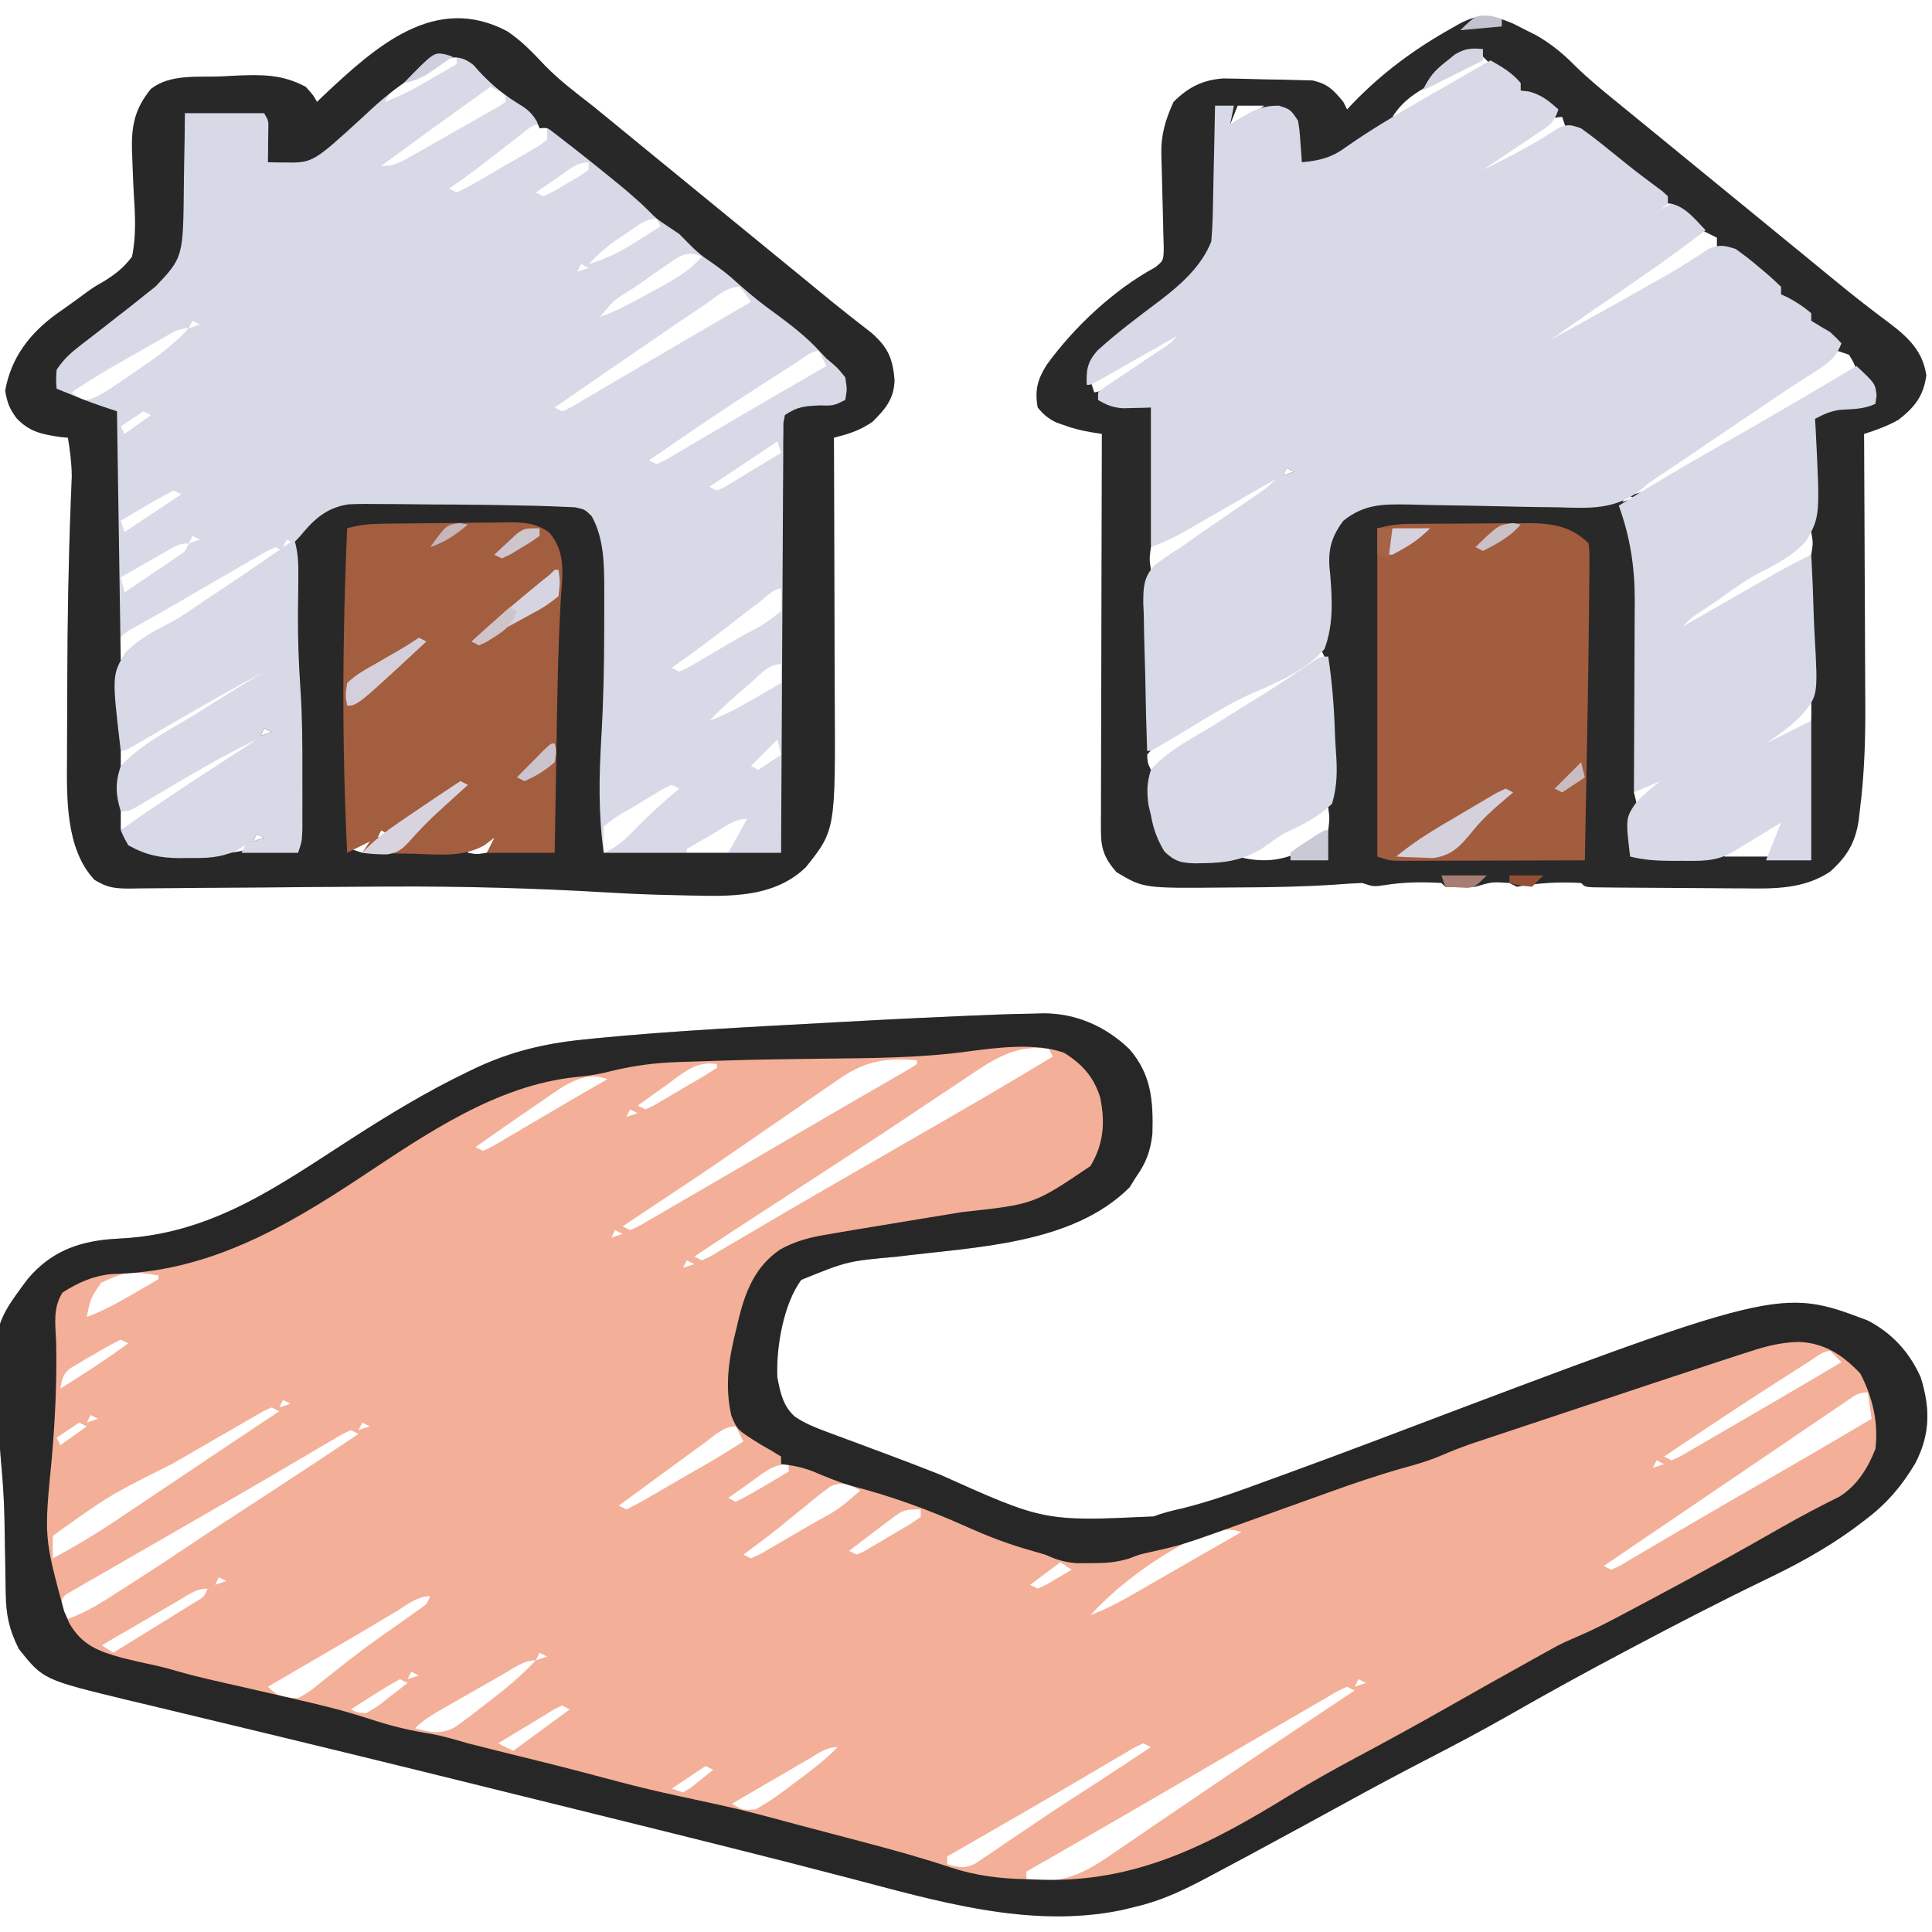
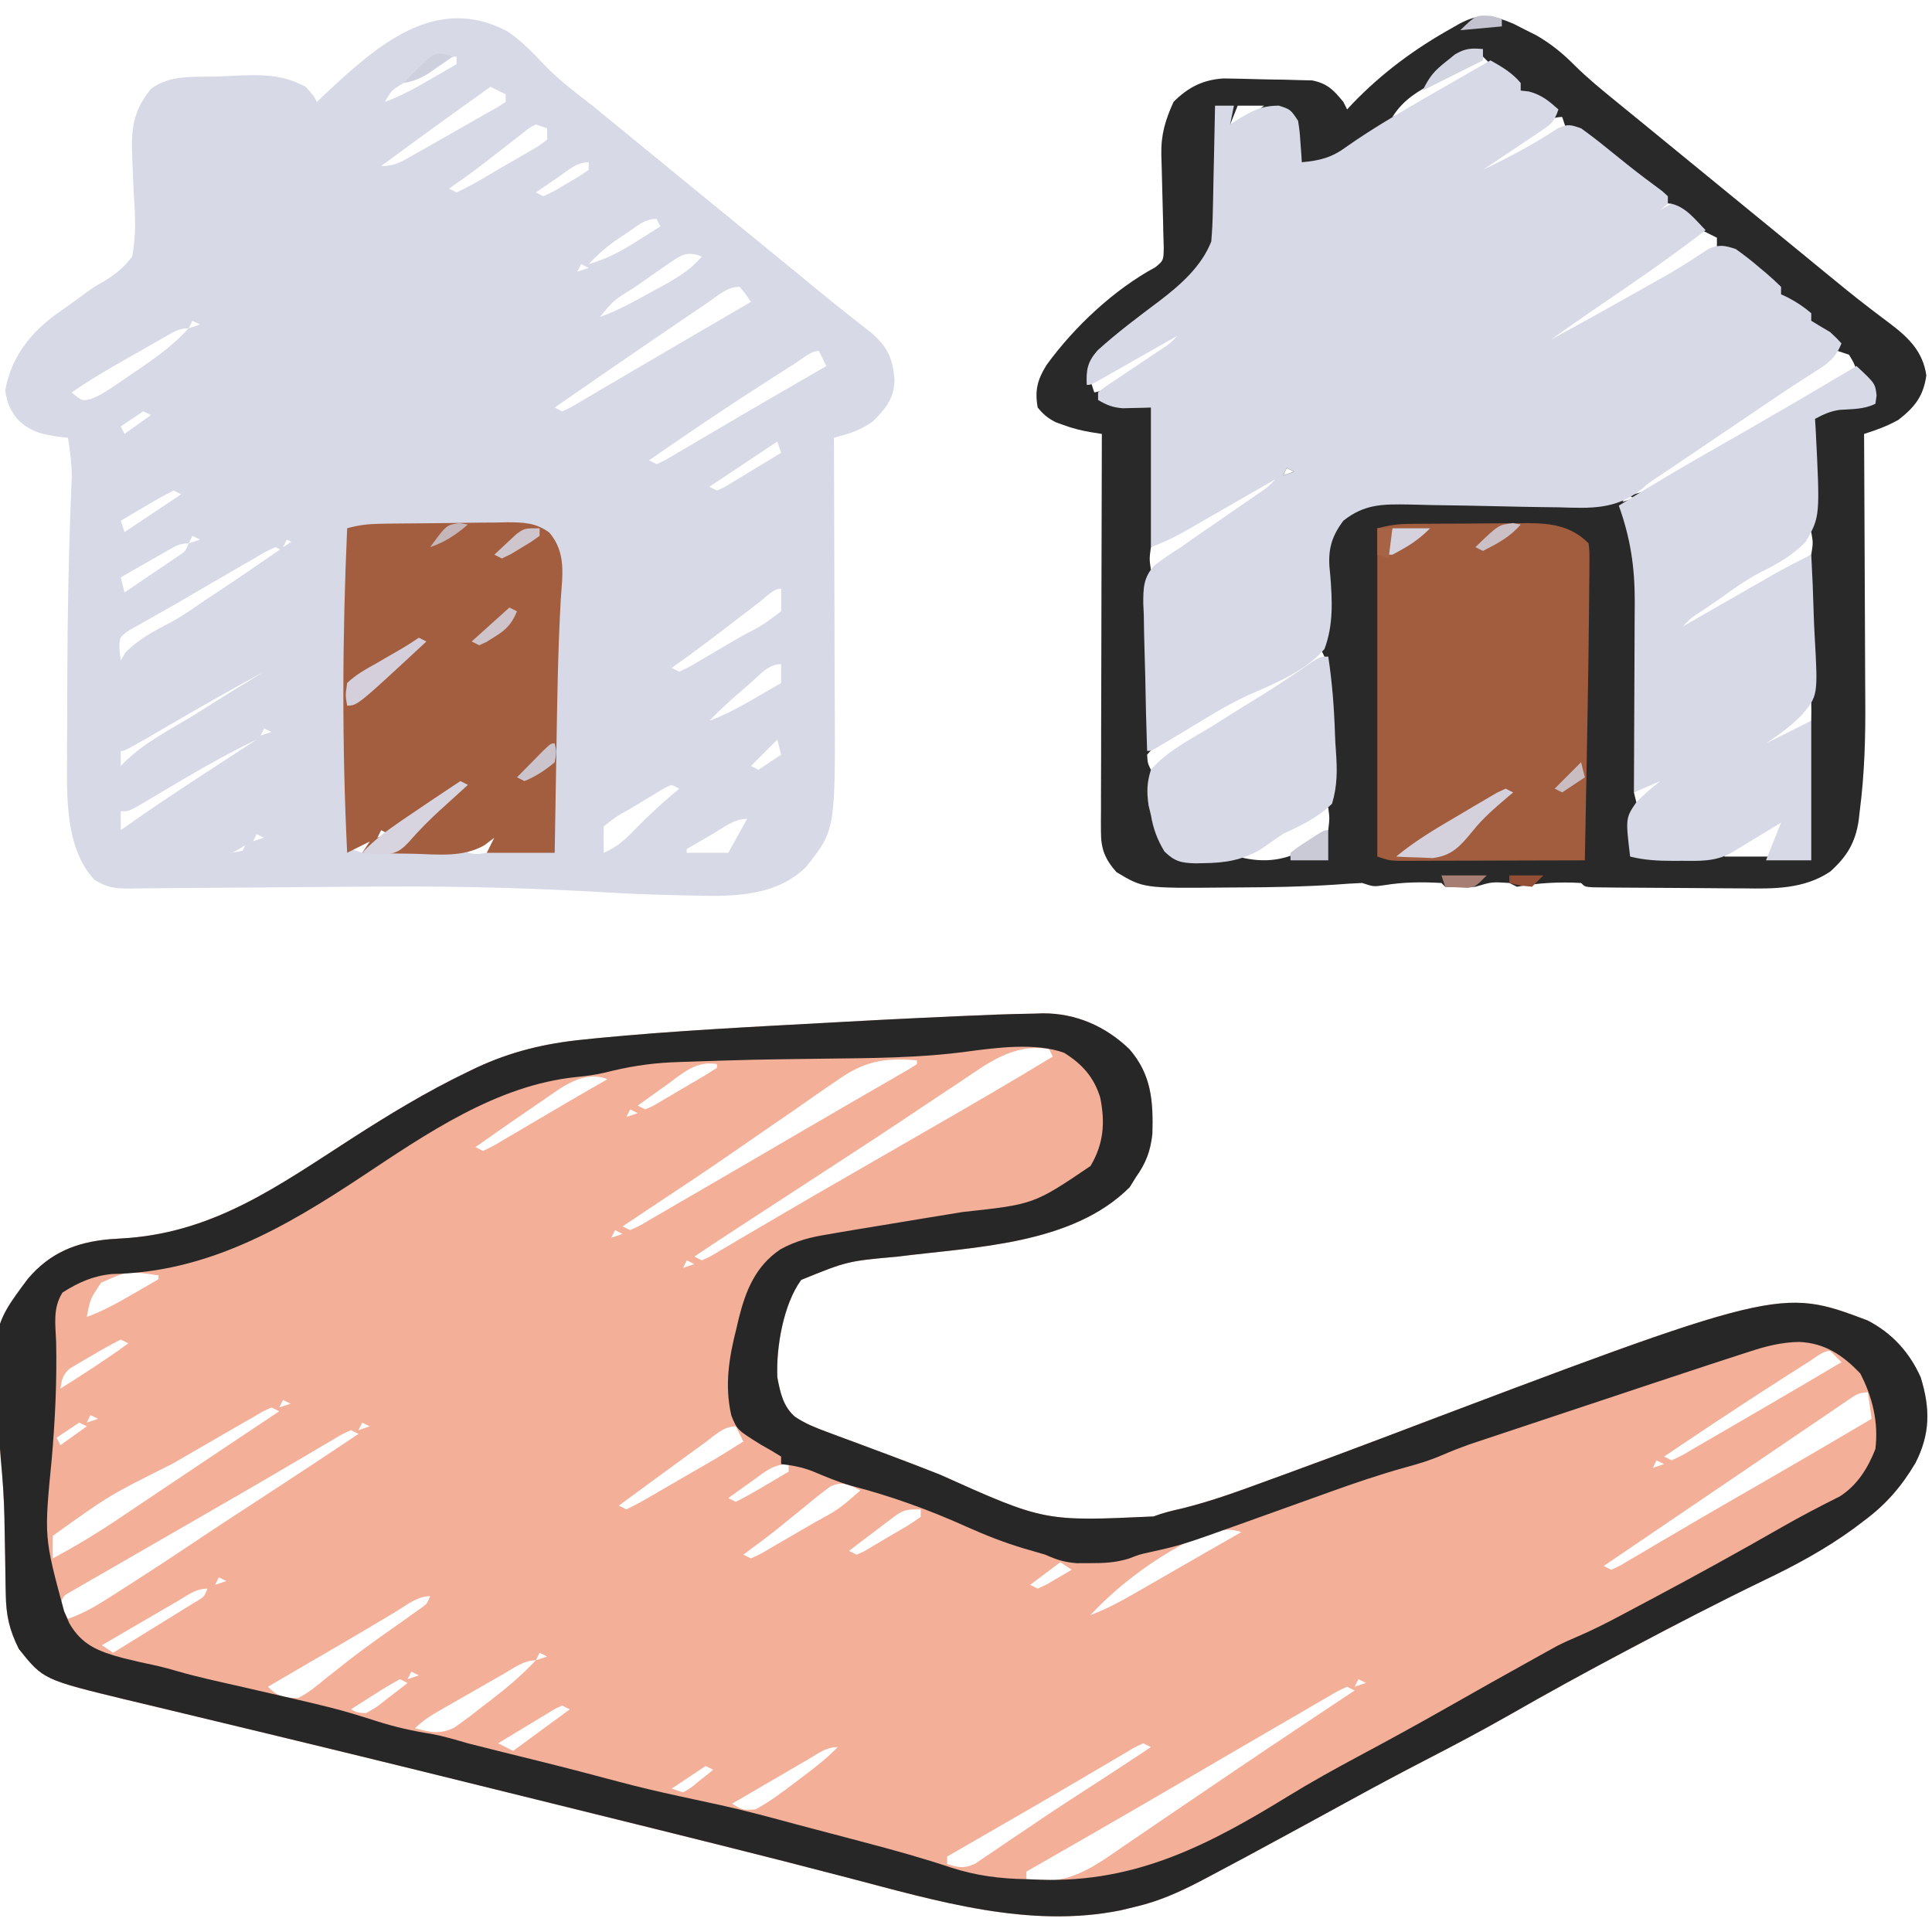
<svg xmlns="http://www.w3.org/2000/svg" width="512" height="512">
  <path d="M0 0 C3.071 -0.106 6.14 -0.179 9.213 -0.229 C10.427 -0.268 10.427 -0.268 11.665 -0.308 C20.452 -0.335 28.281 3.132 34.58 9.189 C40.417 15.927 40.911 22.883 40.666 31.611 C40.155 36.232 38.957 39.395 36.275 43.146 C35.739 44.012 35.203 44.878 34.65 45.771 C19.354 61.067 -6.519 61.579 -26.725 64.146 C-40.177 65.364 -40.177 65.364 -52.396 70.333 C-57.107 76.761 -59.072 88.203 -58.725 96.146 C-57.959 100.177 -57.21 103.862 -54.021 106.619 C-51.396 108.365 -48.861 109.397 -45.904 110.494 C-44.742 110.929 -43.58 111.365 -42.382 111.813 C-41.121 112.279 -39.861 112.744 -38.6 113.208 C-36.633 113.94 -34.667 114.675 -32.702 115.409 C-31.36 115.91 -30.017 116.411 -28.674 116.911 C-24.318 118.536 -19.983 120.209 -15.658 121.916 C12.046 134.357 12.046 134.357 40.971 133.021 C43.468 132.073 45.916 131.487 48.521 130.9 C56.397 128.968 63.926 126.188 71.525 123.396 C73.101 122.823 74.676 122.25 76.252 121.677 C84.609 118.633 92.943 115.529 101.26 112.376 C206.969 72.319 206.969 72.319 230.201 81.076 C236.65 84.403 241.328 89.521 244.275 96.146 C246.842 104.409 246.823 111.191 242.857 118.904 C239.141 125.146 235.084 129.823 229.275 134.146 C227.872 135.208 227.872 135.208 226.439 136.291 C218.934 141.73 211.179 145.923 202.822 149.915 C190.989 155.637 179.324 161.678 167.713 167.833 C166.977 168.223 166.242 168.612 165.484 169.013 C155.345 174.382 145.302 179.889 135.346 185.592 C127.934 189.821 120.402 193.786 112.821 197.703 C106.323 201.063 99.877 204.505 93.463 208.021 C85.205 212.546 76.937 217.049 68.65 221.521 C67.069 222.377 67.069 222.377 65.456 223.251 C62.403 224.897 59.343 226.527 56.275 228.146 C55.234 228.696 54.193 229.245 53.121 229.812 C47.505 232.707 42.305 235.024 36.15 236.458 C34.89 236.764 33.629 237.07 32.33 237.384 C8.008 242.327 -16.514 234.918 -39.949 228.78 C-62.527 222.873 -85.184 217.289 -107.839 211.687 C-111.314 210.827 -114.79 209.966 -118.266 209.105 C-142.059 203.211 -165.855 197.335 -189.682 191.58 C-191.427 191.158 -193.172 190.736 -194.917 190.314 C-202.123 188.572 -209.33 186.834 -216.541 185.112 C-219.414 184.425 -222.286 183.733 -225.158 183.04 C-227.063 182.582 -228.97 182.131 -230.877 181.68 C-253.237 176.271 -253.237 176.271 -259.725 168.146 C-262.277 163.04 -263.114 159.242 -263.201 153.447 C-263.217 152.73 -263.232 152.014 -263.248 151.276 C-263.295 149.004 -263.323 146.731 -263.35 144.458 C-263.398 141.475 -263.455 138.492 -263.514 135.509 C-263.533 134.42 -263.533 134.42 -263.553 133.31 C-263.66 128.176 -264.023 123.1 -264.498 117.986 C-267.268 83.328 -267.268 83.328 -257.318 70.013 C-251.466 63.157 -244.627 60.359 -235.709 59.556 C-233.965 59.435 -232.22 59.319 -230.475 59.208 C-207.313 57.288 -190.733 45.242 -171.65 32.955 C-161.635 26.51 -151.656 20.438 -140.912 15.271 C-140.147 14.901 -139.382 14.531 -138.594 14.15 C-129.33 9.817 -120.317 7.661 -110.162 6.646 C-108.989 6.525 -107.815 6.404 -106.606 6.279 C-86.031 4.281 -65.362 3.279 -44.725 2.146 C-43.745 2.092 -42.765 2.037 -41.755 1.981 C-27.841 1.211 -13.925 0.546 0 0 Z M-10.725 18.146 C-11.407 18.596 -12.089 19.045 -12.792 19.508 C-16.476 21.937 -20.146 24.388 -23.807 26.853 C-29.143 30.438 -34.524 33.952 -39.912 37.458 C-40.867 38.08 -41.822 38.702 -42.806 39.343 C-44.769 40.62 -46.732 41.897 -48.694 43.174 C-53.894 46.558 -59.091 49.945 -64.287 53.333 C-65.723 54.269 -65.723 54.269 -67.188 55.223 C-71.716 58.175 -76.236 61.136 -80.725 64.146 C-80.065 64.476 -79.405 64.806 -78.725 65.146 C-76.387 64.1 -76.387 64.1 -73.756 62.49 C-72.207 61.586 -72.207 61.586 -70.627 60.664 C-69.504 59.998 -68.381 59.332 -67.225 58.646 C-66.049 57.957 -64.874 57.269 -63.697 56.582 C-61.25 55.151 -58.805 53.716 -56.361 52.279 C-50.836 49.033 -45.279 45.842 -39.725 42.646 C-37.572 41.404 -35.42 40.162 -33.268 38.919 C-28.793 36.338 -24.316 33.76 -19.838 31.185 C-8.404 24.607 3.008 18.007 14.275 11.146 C13.78 10.156 13.78 10.156 13.275 9.146 C3.566 7.613 -3.016 13.007 -10.725 18.146 Z M-43.24 17.708 C-44.092 18.288 -44.943 18.867 -45.821 19.463 C-48.557 21.332 -51.265 23.238 -53.975 25.146 C-55.848 26.436 -57.724 27.722 -59.601 29.006 C-63.296 31.538 -66.982 34.083 -70.659 36.64 C-77.16 41.153 -83.748 45.532 -90.35 49.896 C-92.217 51.14 -94.085 52.385 -95.951 53.63 C-97.209 54.469 -98.467 55.307 -99.725 56.146 C-99.065 56.476 -98.405 56.806 -97.725 57.146 C-95.159 55.986 -95.159 55.986 -92.248 54.236 C-91.115 53.583 -89.981 52.93 -88.813 52.257 C-87.575 51.533 -86.337 50.808 -85.1 50.083 C-83.826 49.345 -82.551 48.608 -81.276 47.871 C-78.033 45.994 -74.795 44.107 -71.559 42.217 C-68.832 40.625 -66.103 39.04 -63.373 37.455 C-59.471 35.185 -55.573 32.909 -51.678 30.626 C-47.425 28.136 -43.164 25.662 -38.896 23.197 C-37.78 22.55 -36.664 21.904 -35.515 21.238 C-33.357 19.989 -31.197 18.742 -29.036 17.499 C-28.077 16.943 -27.119 16.387 -26.131 15.814 C-25.278 15.322 -24.425 14.83 -23.547 14.323 C-22.946 13.934 -22.344 13.546 -21.725 13.146 C-21.725 12.816 -21.725 12.486 -21.725 12.146 C-30.68 11.381 -35.974 12.48 -43.24 17.708 Z M-88.037 18.646 C-88.778 19.171 -89.518 19.695 -90.281 20.236 C-92.103 21.529 -93.917 22.832 -95.725 24.146 C-94.735 24.641 -94.735 24.641 -93.725 25.146 C-91.644 24.26 -91.644 24.26 -89.373 22.873 C-88.522 22.378 -87.671 21.883 -86.795 21.373 C-85.461 20.58 -85.461 20.58 -84.1 19.771 C-83.202 19.25 -82.305 18.729 -81.381 18.193 C-78.014 16.232 -78.014 16.232 -74.725 14.146 C-74.725 13.816 -74.725 13.486 -74.725 13.146 C-80.285 12.181 -83.785 15.553 -88.037 18.646 Z M-120.975 22.833 C-121.626 23.276 -122.278 23.719 -122.949 24.175 C-124.88 25.49 -126.804 26.816 -128.725 28.146 C-129.78 28.877 -130.836 29.608 -131.924 30.361 C-134.197 31.947 -136.465 33.54 -138.725 35.146 C-138.065 35.476 -137.405 35.806 -136.725 36.146 C-134.074 34.919 -134.074 34.919 -131.088 33.103 C-129.385 32.11 -129.385 32.11 -127.648 31.097 C-126.445 30.384 -125.241 29.672 -124.037 28.958 C-122.853 28.264 -121.669 27.571 -120.484 26.878 C-118.223 25.555 -115.965 24.228 -113.708 22.898 C-110.395 20.953 -107.067 19.04 -103.725 17.146 C-110.179 14.664 -115.861 19.298 -120.975 22.833 Z M-97.725 25.146 C-98.055 25.806 -98.385 26.466 -98.725 27.146 C-97.735 26.816 -96.745 26.486 -95.725 26.146 C-96.385 25.816 -97.045 25.486 -97.725 25.146 Z M-101.725 57.146 C-102.055 57.806 -102.385 58.466 -102.725 59.146 C-101.735 58.816 -100.745 58.486 -99.725 58.146 C-100.385 57.816 -101.045 57.486 -101.725 57.146 Z M-82.725 65.146 C-83.055 65.806 -83.385 66.466 -83.725 67.146 C-82.735 66.816 -81.745 66.486 -80.725 66.146 C-81.385 65.816 -82.045 65.486 -82.725 65.146 Z M-237.924 71.08 C-240.785 75.285 -240.785 75.285 -241.725 80.146 C-237.331 78.55 -233.435 76.366 -229.412 74.021 C-228.444 73.462 -228.444 73.462 -227.457 72.892 C-225.878 71.98 -224.301 71.063 -222.725 70.146 C-222.725 69.816 -222.725 69.486 -222.725 69.146 C-230.855 67.914 -230.855 67.914 -237.924 71.08 Z M-232.725 86.146 C-235.338 87.46 -237.79 88.824 -240.287 90.333 C-241.334 90.934 -241.334 90.934 -242.402 91.546 C-243.067 91.944 -243.731 92.342 -244.416 92.751 C-245.026 93.114 -245.637 93.476 -246.266 93.85 C-248.102 95.481 -248.347 96.761 -248.725 99.146 C-242.6 95.303 -236.556 91.422 -230.725 87.146 C-231.385 86.816 -232.045 86.486 -232.725 86.146 Z M215.104 91.716 C214.221 92.277 213.338 92.837 212.428 93.415 C211.47 94.028 210.512 94.64 209.525 95.271 C208.551 95.892 207.576 96.514 206.572 97.154 C196.379 103.678 186.313 110.387 176.275 117.146 C176.935 117.476 177.595 117.806 178.275 118.146 C180.956 116.92 180.956 116.92 183.998 115.095 C184.571 114.765 185.145 114.435 185.736 114.095 C187.608 113.016 189.473 111.925 191.338 110.833 C192.613 110.095 193.888 109.358 195.163 108.621 C198.874 106.473 202.575 104.311 206.275 102.146 C207.261 101.571 208.246 100.995 209.261 100.402 C213.942 97.666 218.614 94.916 223.275 92.146 C222.297 91.125 221.296 90.125 220.275 89.146 C218.352 89.146 216.669 90.721 215.104 91.716 Z M224.821 102.323 C224.11 102.803 223.398 103.283 222.666 103.777 C221.502 104.573 221.502 104.573 220.314 105.384 C219.099 106.207 219.099 106.207 217.859 107.047 C215.203 108.846 212.552 110.652 209.9 112.458 C208.085 113.69 206.269 114.922 204.453 116.153 C199.91 119.234 195.371 122.32 190.833 125.407 C187.022 127.998 183.207 130.584 179.393 133.169 C173.017 137.491 166.645 141.816 160.275 146.146 C160.935 146.476 161.595 146.806 162.275 147.146 C164.613 146.1 164.613 146.1 167.244 144.49 C168.277 143.887 169.311 143.284 170.375 142.662 C171.497 141.997 172.619 141.332 173.775 140.646 C174.944 139.961 176.113 139.276 177.283 138.593 C179.724 137.165 182.162 135.734 184.599 134.301 C190.323 130.94 196.083 127.641 201.838 124.333 C211.683 118.66 221.497 112.934 231.275 107.146 C230.78 103.681 230.78 103.681 230.275 100.146 C227.743 100.146 226.906 100.906 224.821 102.323 Z M-189.725 102.146 C-190.055 102.806 -190.385 103.466 -190.725 104.146 C-189.735 103.816 -188.745 103.486 -187.725 103.146 C-188.385 102.816 -189.045 102.486 -189.725 102.146 Z M-192.725 104.146 C-194.801 105.013 -194.801 105.013 -197.107 106.4 C-198.47 107.177 -198.47 107.177 -199.861 107.97 C-201.34 108.831 -201.34 108.831 -202.85 109.708 C-203.866 110.292 -204.883 110.875 -205.93 111.476 C-209.201 113.357 -212.463 115.25 -215.725 117.146 C-216.805 117.772 -217.886 118.398 -219 119.043 C-235.751 127.416 -235.751 127.416 -250.725 138.146 C-250.765 140.146 -250.767 142.146 -250.725 144.146 C-244.785 140.948 -239.09 137.529 -233.498 133.759 C-232.747 133.257 -231.997 132.755 -231.223 132.238 C-228.846 130.648 -226.473 129.054 -224.1 127.458 C-222.533 126.409 -220.967 125.361 -219.4 124.312 C-216.33 122.257 -213.261 120.199 -210.192 118.141 C-203.713 113.795 -197.219 109.47 -190.725 105.146 C-191.385 104.816 -192.045 104.486 -192.725 104.146 Z M-240.725 106.146 C-241.055 106.806 -241.385 107.466 -241.725 108.146 C-240.735 107.816 -239.745 107.486 -238.725 107.146 C-239.385 106.816 -240.045 106.486 -240.725 106.146 Z M-243.725 108.146 C-245.705 109.466 -247.685 110.786 -249.725 112.146 C-249.395 112.806 -249.065 113.466 -248.725 114.146 C-246.415 112.496 -244.105 110.846 -241.725 109.146 C-242.385 108.816 -243.045 108.486 -243.725 108.146 Z M-168.725 108.146 C-169.055 108.806 -169.385 109.466 -169.725 110.146 C-168.735 109.816 -167.745 109.486 -166.725 109.146 C-167.385 108.816 -168.045 108.486 -168.725 108.146 Z M-77.912 113.458 C-78.522 113.9 -79.132 114.341 -79.76 114.796 C-81.753 116.24 -83.739 117.692 -85.725 119.146 C-86.426 119.659 -87.128 120.171 -87.851 120.699 C-92.149 123.839 -96.439 126.989 -100.725 130.146 C-100.065 130.476 -99.405 130.806 -98.725 131.146 C-96.572 130.11 -94.564 129.023 -92.51 127.814 C-91.898 127.462 -91.287 127.11 -90.657 126.748 C-88.696 125.617 -86.741 124.475 -84.787 123.333 C-83.473 122.574 -82.159 121.816 -80.844 121.058 C-74.199 117.242 -74.199 117.242 -67.725 113.146 C-68.385 111.826 -69.045 110.506 -69.725 109.146 C-73.034 109.146 -75.327 111.564 -77.912 113.458 Z M-171.725 110.146 C-174.062 111.192 -174.062 111.192 -176.693 112.802 C-178.242 113.706 -178.242 113.706 -179.823 114.629 C-180.945 115.294 -182.068 115.96 -183.225 116.646 C-184.398 117.334 -185.573 118.022 -186.748 118.708 C-189.193 120.138 -191.637 121.572 -194.079 123.009 C-198.582 125.653 -203.108 128.257 -207.635 130.86 C-211.914 133.32 -216.186 135.791 -220.459 138.261 C-223.279 139.889 -226.102 141.512 -228.925 143.134 C-231.715 144.738 -234.501 146.349 -237.287 147.958 C-238.323 148.552 -239.359 149.145 -240.426 149.756 C-241.372 150.303 -242.317 150.851 -243.291 151.416 C-244.126 151.896 -244.961 152.377 -245.821 152.872 C-247.864 154.012 -247.864 154.012 -248.725 156.146 C-247.833 158.263 -247.833 158.263 -246.725 160.146 C-241.631 158.428 -237.344 155.527 -232.85 152.646 C-232.002 152.106 -231.154 151.567 -230.28 151.01 C-224.713 147.454 -219.193 143.834 -213.711 140.148 C-207.919 136.257 -202.074 132.451 -196.225 128.646 C-187.351 122.872 -178.514 117.047 -169.725 111.146 C-170.715 110.651 -170.715 110.651 -171.725 110.146 Z M174.275 118.146 C173.945 118.806 173.615 119.466 173.275 120.146 C174.265 119.816 175.255 119.486 176.275 119.146 C175.615 118.816 174.955 118.486 174.275 118.146 Z M-65.412 123.646 C-66.019 124.075 -66.625 124.505 -67.25 124.947 C-68.746 126.007 -70.236 127.076 -71.725 128.146 C-70.735 128.641 -70.735 128.641 -69.725 129.146 C-67.274 127.903 -64.951 126.617 -62.6 125.208 C-61.612 124.629 -61.612 124.629 -60.604 124.039 C-58.973 123.082 -57.348 122.115 -55.725 121.146 C-55.725 120.486 -55.725 119.826 -55.725 119.146 C-59.865 119.146 -62.181 121.314 -65.412 123.646 Z M-44.685 125.103 C-46.908 126.698 -49.006 128.384 -51.1 130.146 C-52.545 131.313 -53.99 132.48 -55.436 133.646 C-56.139 134.225 -56.843 134.804 -57.567 135.4 C-60.879 138.081 -64.295 140.618 -67.725 143.146 C-67.065 143.476 -66.405 143.806 -65.725 144.146 C-63.009 142.903 -63.009 142.903 -59.947 141.068 C-59.38 140.741 -58.813 140.413 -58.229 140.076 C-57.027 139.381 -55.827 138.681 -54.63 137.978 C-52.803 136.905 -50.969 135.847 -49.133 134.791 C-42.436 131.119 -42.436 131.119 -36.725 126.146 C-39.611 124.544 -41.581 123.588 -44.685 125.103 Z M-28.396 133.552 C-29.06 134.049 -29.724 134.545 -30.408 135.056 C-31.431 135.843 -31.431 135.843 -32.475 136.646 C-33.521 137.433 -33.521 137.433 -34.588 138.236 C-36.307 139.531 -38.016 140.837 -39.725 142.146 C-38.735 142.641 -38.735 142.641 -37.725 143.146 C-35.84 142.374 -35.84 142.374 -33.811 141.126 C-33.05 140.681 -32.289 140.236 -31.506 139.777 C-30.315 139.062 -30.315 139.062 -29.1 138.333 C-28.298 137.869 -27.496 137.404 -26.67 136.925 C-23.622 135.148 -23.622 135.148 -20.725 133.146 C-20.725 132.486 -20.725 131.826 -20.725 131.146 C-24.847 131.146 -25.354 131.244 -28.396 133.552 Z M49.483 139.994 C40.478 144.694 31.173 151.67 24.275 159.146 C28.309 157.653 31.917 155.735 35.643 153.591 C36.24 153.248 36.838 152.906 37.454 152.552 C39.355 151.462 41.253 150.366 43.15 149.271 C44.417 148.543 45.684 147.815 46.951 147.087 C49.298 145.739 51.644 144.389 53.99 143.037 C57.414 141.066 60.844 139.105 64.275 137.146 C59.087 135.416 54.342 137.836 49.483 139.994 Z M16.275 145.146 C13.635 147.126 10.995 149.106 8.275 151.146 C9.265 151.641 9.265 151.641 10.275 152.146 C12.529 151.152 12.529 151.152 14.9 149.708 C16.126 148.999 16.126 148.999 17.377 148.275 C18.003 147.902 18.63 147.53 19.275 147.146 C18.285 146.486 17.295 145.826 16.275 145.146 Z M-206.725 149.146 C-207.055 149.806 -207.385 150.466 -207.725 151.146 C-206.735 150.816 -205.745 150.486 -204.725 150.146 C-205.385 149.816 -206.045 149.486 -206.725 149.146 Z M-217.607 155.427 C-218.182 155.76 -218.756 156.093 -219.348 156.436 C-221.184 157.502 -223.017 158.574 -224.85 159.646 C-226.093 160.369 -227.336 161.092 -228.58 161.814 C-231.631 163.587 -234.679 165.365 -237.725 167.146 C-236.24 168.136 -236.24 168.136 -234.725 169.146 C-231.321 167.053 -227.921 164.953 -224.526 162.847 C-223.37 162.132 -222.212 161.418 -221.054 160.706 C-219.391 159.683 -217.731 158.653 -216.072 157.623 C-214.572 156.696 -214.572 156.696 -213.041 155.75 C-210.628 154.354 -210.628 154.354 -209.725 152.146 C-212.863 152.146 -214.919 153.861 -217.607 155.427 Z M-159.85 158.271 C-161.371 159.178 -162.894 160.084 -164.416 160.99 C-165.253 161.489 -166.09 161.987 -166.952 162.501 C-172.212 165.621 -177.502 168.693 -182.787 171.771 C-184.882 172.992 -186.977 174.214 -189.072 175.435 C-190.623 176.339 -192.174 177.242 -193.725 178.146 C-191.01 180.86 -189.557 181.083 -185.725 181.146 C-183.017 179.805 -180.798 177.938 -178.475 176.021 C-177.074 174.915 -175.672 173.811 -174.268 172.708 C-173.535 172.127 -172.802 171.546 -172.046 170.947 C-167.282 167.252 -162.326 163.813 -157.401 160.337 C-156.674 159.818 -155.947 159.298 -155.197 158.763 C-154.55 158.305 -153.903 157.848 -153.237 157.376 C-151.581 156.201 -151.581 156.201 -150.725 154.146 C-154.178 154.146 -156.955 156.526 -159.85 158.271 Z M-121.725 169.146 C-122.055 169.806 -122.385 170.466 -122.725 171.146 C-121.735 170.816 -120.745 170.486 -119.725 170.146 C-120.385 169.816 -121.045 169.486 -121.725 169.146 Z M-130.975 174.576 C-131.589 174.926 -132.202 175.276 -132.835 175.637 C-134.134 176.38 -135.432 177.125 -136.729 177.872 C-138.714 179.015 -140.703 180.149 -142.693 181.283 C-143.954 182.005 -145.214 182.728 -146.475 183.451 C-147.07 183.79 -147.666 184.13 -148.28 184.48 C-150.707 185.883 -152.732 187.154 -154.725 189.146 C-150.696 190.231 -148.188 190.858 -144.364 188.997 C-141.831 187.267 -139.431 185.437 -137.037 183.521 C-136.209 182.891 -135.381 182.26 -134.527 181.611 C-130.307 178.361 -126.374 175.026 -122.725 171.146 C-125.893 171.146 -128.293 173.029 -130.975 174.576 Z M-155.725 174.146 C-156.055 174.806 -156.385 175.466 -156.725 176.146 C-155.735 175.816 -154.745 175.486 -153.725 175.146 C-154.385 174.816 -155.045 174.486 -155.725 174.146 Z M-158.725 176.146 C-161.014 177.391 -163.167 178.672 -165.35 180.083 C-165.961 180.47 -166.572 180.856 -167.201 181.253 C-168.714 182.21 -170.22 183.177 -171.725 184.146 C-170.023 185.024 -170.023 185.024 -167.725 185.146 C-164.82 183.508 -164.82 183.508 -161.975 181.208 C-160.99 180.457 -160.005 179.705 -158.99 178.931 C-158.243 178.342 -157.495 177.753 -156.725 177.146 C-157.385 176.816 -158.045 176.486 -158.725 176.146 Z M95.275 176.146 C94.945 176.806 94.615 177.466 94.275 178.146 C95.265 177.816 96.255 177.486 97.275 177.146 C96.615 176.816 95.955 176.486 95.275 176.146 Z M92.275 178.146 C89.71 179.306 89.71 179.306 86.799 181.056 C85.666 181.709 84.532 182.362 83.365 183.035 C82.127 183.759 80.888 184.484 79.65 185.208 C78.375 185.947 77.099 186.686 75.823 187.423 C72.578 189.301 69.34 191.188 66.103 193.079 C63.402 194.656 60.698 196.229 57.994 197.802 C54.105 200.068 50.219 202.338 46.334 204.611 C39.641 208.522 32.929 212.399 26.213 216.271 C25.124 216.899 24.035 217.527 22.914 218.174 C17.706 221.174 12.496 224.169 7.275 227.146 C7.275 227.806 7.275 228.466 7.275 229.146 C8.795 229.229 10.317 229.286 11.838 229.333 C12.685 229.368 13.532 229.403 14.404 229.439 C21.684 228.696 27.545 224.17 33.416 220.142 C34.289 219.551 35.161 218.959 36.06 218.35 C38.886 216.433 41.706 214.508 44.525 212.583 C46.463 211.267 48.401 209.952 50.339 208.637 C53.243 206.668 56.146 204.698 59.049 202.726 C67.157 197.217 75.299 191.76 83.463 186.333 C84.594 185.581 85.725 184.828 86.856 184.075 C89.329 182.431 91.802 180.788 94.275 179.146 C93.285 178.651 93.285 178.651 92.275 178.146 Z M-115.725 183.146 C-117.61 183.951 -117.61 183.951 -119.639 185.236 C-120.399 185.69 -121.16 186.145 -121.943 186.613 C-122.737 187.098 -123.531 187.583 -124.35 188.083 C-125.151 188.565 -125.953 189.046 -126.779 189.542 C-128.765 190.737 -130.747 191.938 -132.725 193.146 C-130.745 194.136 -130.745 194.136 -128.725 195.146 C-123.775 191.516 -118.825 187.886 -113.725 184.146 C-114.385 183.816 -115.045 183.486 -115.725 183.146 Z M38.275 193.146 C35.938 194.192 35.938 194.192 33.307 195.802 C32.272 196.406 31.237 197.01 30.171 197.632 C29.051 198.297 27.93 198.961 26.775 199.646 C25.619 200.324 24.462 201.001 23.305 201.677 C20.877 203.097 18.451 204.521 16.026 205.947 C10.501 209.192 4.945 212.385 -0.609 215.582 C-3.391 217.183 -6.171 218.788 -8.951 220.392 C-10.542 221.31 -12.133 222.228 -13.725 223.146 C-13.725 223.806 -13.725 224.466 -13.725 225.146 C-10.741 226.056 -9.258 226.385 -6.363 225.089 C-5.553 224.538 -4.743 223.987 -3.908 223.419 C-2.988 222.806 -2.069 222.192 -1.121 221.559 C-0.144 220.887 0.832 220.214 1.838 219.521 C3.9 218.136 5.963 216.752 8.025 215.369 C9.066 214.664 10.106 213.959 11.178 213.232 C15.858 210.08 20.597 207.02 25.338 203.958 C30.337 200.717 35.326 197.464 40.275 194.146 C39.615 193.816 38.955 193.486 38.275 193.146 Z M-50.607 197.427 C-51.182 197.76 -51.756 198.093 -52.348 198.436 C-54.184 199.502 -56.017 200.574 -57.85 201.646 C-59.093 202.369 -60.336 203.092 -61.58 203.814 C-64.631 205.587 -67.679 207.365 -70.725 209.146 C-67.783 210.896 -67.783 210.896 -64.482 210.642 C-60.572 208.521 -57.126 205.91 -53.6 203.208 C-52.884 202.67 -52.169 202.132 -51.432 201.578 C-48.343 199.237 -45.418 196.941 -42.725 194.146 C-45.863 194.146 -47.919 195.861 -50.607 197.427 Z M-77.725 199.146 C-82.18 202.116 -82.18 202.116 -86.725 205.146 C-85.735 205.476 -84.745 205.806 -83.725 206.146 C-81.596 204.945 -81.596 204.945 -79.537 203.208 C-78.464 202.36 -78.464 202.36 -77.369 201.494 C-76.826 201.049 -76.284 200.604 -75.725 200.146 C-76.385 199.816 -77.045 199.486 -77.725 199.146 Z " fill="#F3AF97" transform="translate(264.725,268.854)" />
  <path d="M0 0 C3.87 2.576 6.887 5.802 10.074 9.164 C13.923 13.091 18.237 16.342 22.57 19.711 C24.387 21.185 26.2 22.664 28.008 24.148 C28.924 24.9 29.841 25.651 30.785 26.426 C31.704 27.18 32.623 27.934 33.57 28.711 C35.403 30.211 37.237 31.711 39.07 33.211 C55.57 46.711 55.57 46.711 72.07 60.211 C72.977 60.952 73.883 61.693 74.816 62.457 C76.664 63.969 78.51 65.482 80.355 66.996 C81.272 67.748 82.189 68.499 83.133 69.273 C84.031 70.011 84.93 70.748 85.855 71.508 C89.358 74.35 92.911 77.125 96.477 79.887 C100.876 83.72 102.188 86.746 102.629 92.469 C102.499 97.424 100.207 100.074 96.82 103.461 C93.4 105.829 90.561 106.671 86.57 107.711 C86.575 108.753 86.579 109.795 86.584 110.868 C86.625 120.752 86.654 130.637 86.674 140.521 C86.684 145.601 86.698 150.681 86.721 155.761 C86.743 160.676 86.755 165.59 86.76 170.505 C86.764 172.368 86.771 174.23 86.782 176.092 C86.982 211.692 86.982 211.692 79.105 221.543 C69.774 230.567 56.243 229.113 44.276 228.928 C38.475 228.823 32.692 228.584 26.9 228.239 C7.467 227.089 -11.884 226.551 -31.352 226.656 C-32.997 226.664 -32.997 226.664 -34.675 226.672 C-44.835 226.725 -54.994 226.805 -65.153 226.903 C-70.796 226.956 -76.438 226.99 -82.081 227.013 C-84.204 227.025 -86.327 227.045 -88.449 227.073 C-91.38 227.111 -94.31 227.125 -97.241 227.133 C-98.103 227.151 -98.965 227.168 -99.853 227.186 C-103.865 227.173 -105.914 227.03 -109.398 224.872 C-117.145 216.63 -116.737 202.839 -116.66 192.211 C-116.66 191.148 -116.66 190.085 -116.66 188.99 C-116.656 185.563 -116.637 182.137 -116.617 178.711 C-116.611 176.34 -116.605 173.968 -116.6 171.597 C-116.547 156.203 -116.298 140.82 -115.698 125.438 C-115.673 124.753 -115.648 124.068 -115.623 123.362 C-115.557 121.564 -115.483 119.767 -115.408 117.969 C-115.431 114.468 -115.861 111.162 -116.43 107.711 C-117.082 107.648 -117.734 107.585 -118.406 107.52 C-123.204 106.847 -126.671 106.151 -130.055 102.523 C-131.961 99.902 -132.457 98.563 -133.055 95.273 C-131.5 86.414 -126.436 79.92 -119.234 74.752 C-118.598 74.305 -117.961 73.859 -117.305 73.398 C-115.385 72.037 -113.476 70.67 -111.595 69.255 C-109.43 67.711 -109.43 67.711 -106.723 66.17 C-103.668 64.23 -101.606 62.617 -99.43 59.711 C-98.275 53.99 -98.611 48.505 -98.992 42.711 C-99.142 39.691 -99.264 36.67 -99.371 33.648 C-99.399 32.935 -99.426 32.222 -99.455 31.487 C-99.624 24.945 -98.639 20.403 -94.43 15.273 C-89.291 11.259 -81.962 12.219 -75.742 11.961 C-73.86 11.858 -73.86 11.858 -71.939 11.754 C-65.008 11.469 -59.614 11.395 -53.43 14.711 C-51.43 16.898 -51.43 16.898 -50.43 18.711 C-49.786 18.093 -49.143 17.476 -48.48 16.84 C-34.727 3.95 -19.104 -10.107 0 0 Z M-22.93 11.023 C-23.619 11.428 -24.309 11.832 -25.02 12.248 C-25.681 12.644 -26.342 13.041 -27.023 13.449 C-27.629 13.811 -28.234 14.172 -28.857 14.544 C-30.731 15.798 -30.731 15.798 -32.43 18.711 C-28.036 17.115 -24.14 14.931 -20.117 12.586 C-19.149 12.027 -19.149 12.027 -18.162 11.457 C-16.583 10.545 -15.006 9.628 -13.43 8.711 C-13.43 8.051 -13.43 7.391 -13.43 6.711 C-17.002 6.711 -19.935 9.218 -22.93 11.023 Z M-4.43 14.711 C-14.161 21.624 -23.819 28.631 -33.43 35.711 C-29.707 35.711 -28.073 34.587 -24.844 32.754 C-23.748 32.136 -22.652 31.518 -21.523 30.881 C-19.806 29.9 -19.806 29.9 -18.055 28.898 C-16.349 27.935 -16.349 27.935 -14.609 26.951 C-11.543 25.215 -8.481 23.473 -5.43 21.711 C-4.484 21.188 -3.538 20.665 -2.564 20.126 C-1.507 19.426 -1.507 19.426 -0.43 18.711 C-0.43 18.051 -0.43 17.391 -0.43 16.711 C-1.75 16.051 -3.07 15.391 -4.43 14.711 Z M7.57 24.711 C5.781 25.607 5.781 25.607 4.023 27.062 C3.343 27.585 2.662 28.107 1.961 28.645 C1.255 29.203 0.548 29.761 -0.18 30.336 C-1.57 31.412 -2.96 32.488 -4.352 33.562 C-5.028 34.089 -5.704 34.615 -6.4 35.157 C-9.356 37.42 -12.386 39.568 -15.43 41.711 C-14.77 42.041 -14.11 42.371 -13.43 42.711 C-9.229 40.768 -5.293 38.304 -1.305 35.961 C0.399 34.99 0.399 34.99 2.137 34 C3.747 33.06 3.747 33.06 5.391 32.102 C6.383 31.524 7.376 30.947 8.399 30.353 C9.115 29.811 9.832 29.269 10.57 28.711 C10.57 27.721 10.57 26.731 10.57 25.711 C9.58 25.381 8.59 25.051 7.57 24.711 Z M13.445 38.711 C12.882 39.093 12.319 39.474 11.738 39.867 C10.346 40.811 8.958 41.76 7.57 42.711 C8.56 43.206 8.56 43.206 9.57 43.711 C12.517 42.335 12.517 42.335 15.695 40.398 C16.791 39.763 17.887 39.127 19.016 38.473 C20.28 37.601 20.28 37.601 21.57 36.711 C21.57 36.051 21.57 35.391 21.57 34.711 C18.263 34.711 16.126 36.886 13.445 38.711 Z M31.695 53.461 C30.646 54.157 29.597 54.853 28.516 55.57 C25.92 57.457 23.753 59.37 21.57 61.711 C26.336 60.335 30.295 58.243 34.445 55.586 C35.038 55.213 35.631 54.841 36.242 54.457 C37.688 53.547 39.13 52.63 40.57 51.711 C40.24 51.051 39.91 50.391 39.57 49.711 C36.341 49.711 34.336 51.692 31.695 53.461 Z M42.402 61.824 C41.427 62.495 40.452 63.166 39.447 63.857 C38.436 64.572 37.425 65.287 36.383 66.023 C35.36 66.727 34.337 67.43 33.283 68.154 C28.214 71.27 28.214 71.27 24.57 75.711 C29.53 73.927 34.035 71.382 38.633 68.836 C39.435 68.402 40.238 67.967 41.064 67.52 C45.092 65.293 48.531 63.253 51.57 59.711 C47.548 58.045 45.829 59.445 42.402 61.824 Z M19.57 61.711 C19.24 62.371 18.91 63.031 18.57 63.711 C19.56 63.381 20.55 63.051 21.57 62.711 C20.91 62.381 20.25 62.051 19.57 61.711 Z M53.133 71.898 C52.477 72.341 51.821 72.784 51.145 73.24 C48.95 74.725 46.76 76.217 44.57 77.711 C43.793 78.24 43.015 78.77 42.213 79.315 C32.3 86.067 22.42 92.867 12.57 99.711 C13.23 100.041 13.89 100.371 14.57 100.711 C16.941 99.649 16.941 99.649 19.609 98.02 C20.654 97.411 21.699 96.802 22.776 96.174 C23.904 95.506 25.033 94.837 26.195 94.148 C27.357 93.468 28.519 92.788 29.681 92.109 C32.095 90.698 34.505 89.282 36.914 87.862 C40.48 85.762 44.055 83.675 47.633 81.594 C53.282 78.306 58.928 75.011 64.57 71.711 C63.207 69.671 63.207 69.671 61.57 67.711 C58.239 67.711 55.808 70.072 53.133 71.898 Z M-83.43 76.711 C-83.76 77.371 -84.09 78.031 -84.43 78.711 C-83.44 78.381 -82.45 78.051 -81.43 77.711 C-82.09 77.381 -82.75 77.051 -83.43 76.711 Z M-91.445 81.414 C-92.449 81.983 -93.454 82.551 -94.488 83.137 C-95.541 83.739 -96.595 84.341 -97.68 84.961 C-98.717 85.547 -99.755 86.134 -100.824 86.738 C-105.812 89.573 -110.721 92.431 -115.43 95.711 C-112.76 97.952 -112.76 97.952 -110.515 97.509 C-108.102 96.586 -106.193 95.403 -104.059 93.945 C-103.237 93.385 -102.415 92.824 -101.568 92.246 C-100.718 91.657 -99.868 91.068 -98.992 90.461 C-98.146 89.887 -97.3 89.314 -96.428 88.723 C-92.008 85.684 -88.054 82.671 -84.43 78.711 C-87.298 78.711 -88.956 80.001 -91.445 81.414 Z M76.672 87.754 C75.643 88.41 74.614 89.066 73.554 89.742 C72.446 90.454 71.337 91.165 70.195 91.898 C69.637 92.256 69.078 92.614 68.502 92.983 C58.047 99.683 47.762 106.617 37.57 113.711 C38.23 114.041 38.89 114.371 39.57 114.711 C42.023 113.599 42.023 113.599 44.785 111.914 C45.856 111.29 46.927 110.665 48.03 110.022 C49.189 109.335 50.349 108.648 51.508 107.961 C52.682 107.273 53.857 106.585 55.033 105.898 C57.408 104.509 59.78 103.116 62.151 101.72 C66.985 98.88 71.84 96.076 76.695 93.273 C78.24 92.379 79.784 91.485 81.328 90.59 C82.398 89.97 83.468 89.35 84.57 88.711 C83.91 87.391 83.25 86.071 82.57 84.711 C80.481 84.711 78.344 86.687 76.672 87.754 Z M-96.43 100.711 C-98.41 102.031 -100.39 103.351 -102.43 104.711 C-102.1 105.371 -101.77 106.031 -101.43 106.711 C-99.12 105.061 -96.81 103.411 -94.43 101.711 C-95.09 101.381 -95.75 101.051 -96.43 100.711 Z M71.57 108.711 C62.66 114.651 62.66 114.651 53.57 120.711 C54.56 121.206 54.56 121.206 55.57 121.711 C57.456 120.906 57.456 120.906 59.484 119.621 C60.245 119.167 61.005 118.712 61.789 118.244 C62.583 117.759 63.377 117.273 64.195 116.773 C64.997 116.292 65.799 115.811 66.625 115.314 C68.611 114.12 70.593 112.919 72.57 111.711 C72.24 110.721 71.91 109.731 71.57 108.711 Z M-88.43 121.711 C-90.88 122.954 -93.203 124.24 -95.555 125.648 C-96.213 126.035 -96.872 126.421 -97.551 126.818 C-99.181 127.775 -100.806 128.742 -102.43 129.711 C-102.1 130.701 -101.77 131.691 -101.43 132.711 C-96.48 129.411 -91.53 126.111 -86.43 122.711 C-87.09 122.381 -87.75 122.051 -88.43 121.711 Z M-83.43 133.711 C-83.76 134.371 -84.09 135.031 -84.43 135.711 C-83.44 135.381 -82.45 135.051 -81.43 134.711 C-82.09 134.381 -82.75 134.051 -83.43 133.711 Z M-58.43 134.711 C-58.76 135.371 -59.09 136.031 -59.43 136.711 C-58.44 136.381 -57.45 136.051 -56.43 135.711 C-57.09 135.381 -57.75 135.051 -58.43 134.711 Z M-90.125 137.68 C-90.84 138.086 -91.556 138.492 -92.293 138.91 C-93.039 139.339 -93.786 139.769 -94.555 140.211 C-95.309 140.64 -96.063 141.069 -96.84 141.512 C-98.705 142.574 -100.568 143.642 -102.43 144.711 C-102.1 146.031 -101.77 147.351 -101.43 148.711 C-98.779 146.927 -96.135 145.132 -93.492 143.336 C-92.36 142.574 -92.36 142.574 -91.205 141.797 C-90.486 141.307 -89.768 140.817 -89.027 140.312 C-88.362 139.862 -87.697 139.412 -87.012 138.948 C-85.286 137.781 -85.286 137.781 -84.43 135.711 C-86.906 135.711 -87.981 136.455 -90.125 137.68 Z M-61.43 136.711 C-64.176 137.97 -64.176 137.97 -67.293 139.832 C-68.175 140.338 -68.175 140.338 -69.074 140.855 C-70.968 141.945 -72.855 143.047 -74.742 144.148 C-75.972 144.857 -77.201 145.565 -78.432 146.271 C-80.885 147.685 -83.328 149.115 -85.764 150.558 C-88.236 152.023 -90.73 153.435 -93.248 154.821 C-94.448 155.504 -95.648 156.187 -96.848 156.871 C-97.922 157.467 -98.996 158.062 -100.102 158.676 C-102.783 160.556 -102.783 160.556 -102.779 163.951 C-102.663 164.862 -102.548 165.773 -102.43 166.711 C-87.724 157.623 -73.622 147.572 -59.43 137.711 C-60.09 137.381 -60.75 137.051 -61.43 136.711 Z M67.125 151.035 C66.212 151.734 65.3 152.434 64.359 153.154 C62.917 154.265 62.917 154.265 61.445 155.398 C55.549 159.93 49.657 164.437 43.57 168.711 C44.23 169.041 44.89 169.371 45.57 169.711 C48.319 168.434 48.319 168.434 51.418 166.562 C51.99 166.231 52.562 165.899 53.151 165.556 C54.983 164.49 56.808 163.413 58.633 162.336 C59.867 161.616 61.102 160.898 62.338 160.18 C67.762 157.347 67.762 157.347 72.57 153.711 C72.611 151.711 72.613 149.71 72.57 147.711 C70.539 147.711 68.64 149.87 67.125 151.035 Z M64.195 172.961 C63.618 173.452 63.04 173.943 62.445 174.449 C59.36 177.091 56.396 179.788 53.57 182.711 C57.964 181.115 61.86 178.931 65.883 176.586 C66.528 176.213 67.173 175.841 67.838 175.457 C69.417 174.545 70.994 173.628 72.57 172.711 C72.57 171.061 72.57 169.411 72.57 167.711 C69.072 167.711 66.74 170.758 64.195 172.961 Z M-65.43 168.711 C-68.014 169.889 -68.014 169.889 -70.926 171.648 C-72.043 172.297 -73.16 172.945 -74.311 173.613 C-74.896 173.959 -75.481 174.304 -76.085 174.66 C-77.825 175.686 -79.571 176.701 -81.318 177.715 C-84.703 179.69 -88.068 181.697 -91.43 183.711 C-92.519 184.345 -93.609 184.979 -94.731 185.633 C-95.736 186.236 -96.742 186.839 -97.777 187.461 C-98.676 187.992 -99.574 188.523 -100.5 189.07 C-101.137 189.612 -101.774 190.153 -102.43 190.711 C-102.43 192.031 -102.43 193.351 -102.43 194.711 C-97.576 193.081 -93.687 190.356 -89.504 187.484 C-88.756 186.977 -88.009 186.469 -87.238 185.946 C-84.862 184.33 -82.489 182.708 -80.117 181.086 C-78.502 179.987 -76.887 178.888 -75.271 177.789 C-71.321 175.101 -67.374 172.408 -63.43 169.711 C-64.09 169.381 -64.75 169.051 -65.43 168.711 Z M-64.43 184.711 C-64.76 185.371 -65.09 186.031 -65.43 186.711 C-64.44 186.381 -63.45 186.051 -62.43 185.711 C-63.09 185.381 -63.75 185.051 -64.43 184.711 Z M-67.43 186.711 C-70.275 188.036 -70.275 188.036 -73.504 189.973 C-74.106 190.32 -74.708 190.667 -75.328 191.024 C-77.262 192.142 -79.19 193.27 -81.117 194.398 C-82.397 195.141 -83.678 195.882 -84.959 196.623 C-87.341 198.002 -89.72 199.385 -92.096 200.772 C-95.531 202.77 -98.978 204.744 -102.43 206.711 C-102.43 208.361 -102.43 210.011 -102.43 211.711 C-93.714 206.798 -85.418 201.45 -77.18 195.773 C-76.03 194.986 -74.88 194.199 -73.73 193.412 C-70.961 191.515 -68.194 189.615 -65.43 187.711 C-66.09 187.381 -66.75 187.051 -67.43 186.711 Z M71.57 187.711 C69.26 190.021 66.95 192.331 64.57 194.711 C65.56 195.206 65.56 195.206 66.57 195.711 C68.55 194.391 70.53 193.071 72.57 191.711 C72.24 190.391 71.91 189.071 71.57 187.711 Z M43.57 199.711 C41.701 200.5 41.701 200.5 39.691 201.766 C38.557 202.44 38.557 202.44 37.4 203.129 C36.611 203.61 35.821 204.091 35.008 204.586 C33.818 205.296 33.818 205.296 32.604 206.02 C28.881 208.09 28.881 208.09 25.57 210.711 C25.529 213.044 25.528 215.378 25.57 217.711 C29.085 216.22 31.255 214.205 33.883 211.461 C37.617 207.634 41.457 204.124 45.57 200.711 C44.91 200.381 44.25 200.051 43.57 199.711 Z M54.445 212.711 C53.787 213.093 53.128 213.474 52.449 213.867 C50.821 214.811 49.195 215.761 47.57 216.711 C47.57 217.041 47.57 217.371 47.57 217.711 C51.2 217.711 54.83 217.711 58.57 217.711 C60.22 214.741 61.87 211.771 63.57 208.711 C60.128 208.711 57.353 211.007 54.445 212.711 Z M-33.43 211.711 C-33.76 212.371 -34.09 213.031 -34.43 213.711 C-33.44 213.381 -32.45 213.051 -31.43 212.711 C-32.09 212.381 -32.75 212.051 -33.43 211.711 Z M-66.43 212.711 C-66.76 213.371 -67.09 214.031 -67.43 214.711 C-66.44 214.381 -65.45 214.051 -64.43 213.711 C-65.09 213.381 -65.75 213.051 -66.43 212.711 Z M-7.055 214.711 C-8.168 215.371 -9.282 216.031 -10.43 216.711 C-10.43 217.041 -10.43 217.371 -10.43 217.711 C-8.099 218.13 -8.099 218.13 -5.43 217.711 C-3.093 215.312 -3.093 215.312 -1.43 212.711 C-3.893 212.711 -4.95 213.464 -7.055 214.711 Z M-41.43 216.711 C-40.44 217.041 -39.45 217.371 -38.43 217.711 C-37.11 216.391 -35.79 215.071 -34.43 213.711 C-37.325 213.711 -39.027 215.193 -41.43 216.711 Z M-73.43 217.711 C-70.957 217.366 -70.957 217.366 -68.43 216.711 C-68.1 216.051 -67.77 215.391 -67.43 214.711 C-70.192 214.711 -71.323 216.025 -73.43 217.711 Z " fill="#D8D9E7" transform="translate(134.43,8.289)" />
  <path d="M0 0 C0.999 0.509 1.998 1.018 3.027 1.543 C4.029 2.044 5.031 2.546 6.062 3.062 C9.959 5.302 13.111 7.868 16.27 11.059 C19.688 14.447 23.359 17.445 27.09 20.48 C28.223 21.408 28.223 21.408 29.379 22.354 C31.573 24.149 33.769 25.94 35.965 27.73 C37.022 28.596 38.08 29.462 39.137 30.328 C41.744 32.465 44.354 34.598 46.965 36.73 C48.798 38.23 50.632 39.73 52.465 41.23 C53.826 42.344 53.826 42.344 55.215 43.48 C61.632 48.73 68.048 53.98 74.465 59.23 C75.376 59.976 76.288 60.721 77.227 61.488 C79.023 62.959 80.818 64.433 82.609 65.91 C86.575 69.173 90.541 72.422 94.629 75.531 C95.255 76.011 95.881 76.491 96.526 76.985 C97.743 77.914 98.965 78.836 100.195 79.75 C104.959 83.399 108.583 87.056 109.465 93.23 C108.679 98.732 106.415 101.595 102.09 104.98 C99.079 106.666 96.241 107.69 92.965 108.73 C92.975 110.336 92.975 110.336 92.985 111.975 C93.046 122.152 93.091 132.329 93.12 142.507 C93.136 147.737 93.157 152.967 93.191 158.197 C93.224 163.261 93.242 168.325 93.249 173.389 C93.255 175.304 93.266 177.219 93.282 179.133 C93.363 189.038 93.098 198.8 91.822 208.632 C91.73 209.445 91.639 210.257 91.544 211.095 C90.656 217.047 88.444 220.712 83.965 224.73 C76.997 229.372 69.082 229.28 60.992 229.156 C59.788 229.153 58.584 229.15 57.343 229.146 C54.818 229.136 52.292 229.116 49.767 229.087 C45.883 229.043 41.999 229.026 38.115 229.014 C35.658 229 33.2 228.985 30.742 228.969 C29.576 228.961 28.409 228.954 27.207 228.946 C26.138 228.934 25.07 228.921 23.969 228.907 C22.551 228.893 22.551 228.893 21.106 228.878 C18.965 228.73 18.965 228.73 17.965 227.73 C12.184 227.396 6.66 227.708 0.965 228.73 C0.305 228.4 -0.355 228.07 -1.035 227.73 C-5.688 227.425 -5.688 227.425 -10.035 228.73 C-12.725 228.918 -15.332 228.816 -18.035 228.73 C-18.365 228.4 -18.695 228.07 -19.035 227.73 C-24.041 227.436 -29.082 227.475 -34.035 228.293 C-37.035 228.73 -37.035 228.73 -40.035 227.73 C-42.444 227.824 -44.821 227.979 -47.223 228.168 C-55.575 228.719 -63.922 228.877 -72.29 228.909 C-73.686 228.915 -75.082 228.925 -76.478 228.938 C-98.027 229.135 -98.027 229.135 -105.16 224.855 C-108.228 221.378 -109.286 218.703 -109.276 214.073 C-109.278 213.142 -109.281 212.211 -109.284 211.252 C-109.277 210.238 -109.27 209.224 -109.262 208.179 C-109.262 207.105 -109.263 206.032 -109.263 204.926 C-109.262 201.376 -109.246 197.827 -109.23 194.277 C-109.227 191.817 -109.224 189.356 -109.222 186.896 C-109.214 180.418 -109.195 173.941 -109.172 167.464 C-109.152 160.855 -109.143 154.246 -109.133 147.637 C-109.111 134.668 -109.078 121.699 -109.035 108.73 C-109.979 108.579 -110.923 108.427 -111.896 108.271 C-114.504 107.822 -116.755 107.272 -119.223 106.355 C-119.876 106.121 -120.53 105.886 -121.203 105.645 C-123.3 104.598 -124.557 103.547 -126.035 101.73 C-126.863 97.13 -126.072 94.279 -123.66 90.418 C-116.377 80.401 -105.883 70.507 -94.873 64.563 C-92.691 62.764 -92.691 62.764 -92.629 59.396 C-92.65 58.024 -92.691 56.652 -92.75 55.281 C-92.763 54.55 -92.776 53.818 -92.789 53.065 C-92.831 50.723 -92.899 48.384 -92.973 46.043 C-93.041 43.72 -93.103 41.398 -93.146 39.075 C-93.173 37.631 -93.214 36.187 -93.272 34.744 C-93.378 29.346 -92.218 25.581 -90.035 20.73 C-86.157 16.852 -82.28 14.879 -76.793 14.516 C-73.566 14.571 -70.341 14.629 -67.115 14.732 C-65.041 14.793 -62.969 14.816 -60.895 14.838 C-59.58 14.876 -58.265 14.914 -56.91 14.953 C-55.711 14.982 -54.513 15.01 -53.277 15.039 C-49.178 15.913 -47.672 17.545 -45.035 20.73 C-44.54 21.72 -44.54 21.72 -44.035 22.73 C-43.597 22.257 -43.159 21.784 -42.707 21.297 C-34.855 13.109 -26.044 6.603 -16.16 1.105 C-15.542 0.75 -14.924 0.395 -14.287 0.029 C-8.796 -2.897 -5.569 -2.329 0 0 Z M-8.035 8.73 C-11.295 10.442 -14.541 12.177 -17.785 13.918 C-18.706 14.401 -19.626 14.883 -20.574 15.381 C-25.335 17.951 -29.051 20.04 -32.035 24.73 C-28.479 23.388 -25.244 21.808 -21.953 19.91 C-21.022 19.375 -20.09 18.84 -19.131 18.289 C-17.691 17.456 -17.691 17.456 -16.223 16.605 C-15.244 16.042 -14.265 15.479 -13.256 14.898 C-10.847 13.512 -8.44 12.123 -6.035 10.73 C-6.695 10.07 -7.355 9.41 -8.035 8.73 Z M-73.035 21.73 C-73.695 23.38 -74.355 25.03 -75.035 26.73 C-71.576 25.481 -68.888 24.055 -66.035 21.73 C-68.345 21.73 -70.655 21.73 -73.035 21.73 Z M6.395 27.793 C5.499 28.425 4.603 29.056 3.68 29.707 C2.743 30.375 1.805 31.043 0.84 31.73 C-0.105 32.398 -1.05 33.066 -2.023 33.754 C-4.364 35.409 -6.701 37.068 -9.035 38.73 C-8.045 39.225 -8.045 39.225 -7.035 39.73 C-4.759 38.73 -4.759 38.73 -2.246 37.203 C-1.305 36.658 -0.364 36.114 0.605 35.553 C1.59 34.972 2.575 34.391 3.59 33.793 C4.582 33.216 5.575 32.639 6.598 32.045 C9.058 30.614 11.513 29.175 13.965 27.73 C13.635 26.74 13.305 25.75 12.965 24.73 C10.071 24.73 8.743 26.128 6.395 27.793 Z M36.777 49.73 C36.179 50.39 35.581 51.05 34.965 51.73 C37.88 50.656 39.743 49.952 41.965 47.73 C38.84 47.393 38.84 47.393 36.777 49.73 Z M49.965 54.73 C49.14 55.325 48.315 55.919 47.465 56.531 C40.95 61.211 34.4 65.829 27.777 70.355 C21.42 74.701 15.157 79.152 8.965 83.73 C9.625 84.06 10.285 84.39 10.965 84.73 C13.451 83.602 13.451 83.602 16.25 81.898 C17.331 81.269 18.412 80.64 19.526 79.991 C20.693 79.301 21.86 78.609 23.027 77.918 C24.207 77.225 25.387 76.533 26.568 75.841 C28.344 74.799 30.119 73.757 31.893 72.71 C35.399 70.642 38.923 68.609 42.469 66.609 C43.261 66.159 44.053 65.708 44.869 65.243 C46.321 64.418 47.777 63.599 49.239 62.79 C51.351 61.611 51.351 61.611 53.965 59.73 C53.965 58.74 53.965 57.75 53.965 56.73 C52.645 56.07 51.325 55.41 49.965 54.73 Z M-89.035 81.73 C-91.506 82.829 -91.506 82.829 -94.262 84.477 C-95.293 85.066 -96.324 85.656 -97.387 86.264 C-98.467 86.892 -99.547 87.521 -100.66 88.168 C-102.292 89.105 -102.292 89.105 -103.957 90.061 C-106.654 91.61 -109.346 93.167 -112.035 94.73 C-111.705 95.72 -111.375 96.71 -111.035 97.73 C-107.485 97.1 -105.191 95.649 -102.27 93.57 C-101.38 92.942 -100.491 92.313 -99.574 91.666 C-98.654 91.007 -97.733 90.347 -96.785 89.668 C-95.849 89.005 -94.913 88.342 -93.949 87.658 C-91.641 86.021 -89.336 84.378 -87.035 82.73 C-87.695 82.4 -88.355 82.07 -89.035 81.73 Z M85.965 86.73 C83.823 87.803 83.823 87.803 81.59 89.5 C80.7 90.133 79.809 90.767 78.892 91.419 C77.926 92.12 76.96 92.821 75.965 93.543 C73.898 95.016 71.829 96.486 69.758 97.953 C69.216 98.338 68.673 98.724 68.115 99.12 C63.984 102.043 59.798 104.873 55.578 107.664 C54.968 108.068 54.357 108.472 53.728 108.888 C51.32 110.478 48.91 112.066 46.495 113.647 C44.812 114.749 43.132 115.857 41.453 116.965 C40.489 117.596 39.525 118.227 38.532 118.878 C36.075 120.651 34.036 122.525 31.965 124.73 C38.146 123.102 43.276 119.788 48.715 116.543 C50.849 115.283 52.983 114.024 55.117 112.766 C56.229 112.108 57.342 111.451 58.488 110.774 C65.515 106.634 72.6 102.592 79.673 98.531 C80.714 97.931 81.755 97.332 82.828 96.715 C84.209 95.922 84.209 95.922 85.618 95.112 C87.435 94.042 89.21 92.9 90.965 91.73 C90.174 89.731 90.174 89.731 88.965 87.73 C87.975 87.4 86.985 87.07 85.965 86.73 Z M-60.035 117.73 C-60.365 118.39 -60.695 119.05 -61.035 119.73 C-60.045 119.4 -59.055 119.07 -58.035 118.73 C-58.695 118.4 -59.355 118.07 -60.035 117.73 Z M-69.18 123.125 C-70.09 123.647 -70.09 123.647 -71.018 124.18 C-72.964 125.297 -74.906 126.42 -76.848 127.543 C-78.145 128.289 -79.442 129.034 -80.74 129.779 C-84.177 131.755 -87.61 133.735 -91.035 135.73 C-91.989 136.238 -92.942 136.745 -93.925 137.268 C-94.621 137.751 -95.318 138.233 -96.035 138.73 C-96.453 141.857 -96.453 141.857 -96.035 144.73 C-88.709 140.261 -81.64 135.444 -74.598 130.543 C-73.721 129.937 -72.845 129.331 -71.942 128.707 C-71.108 128.123 -70.274 127.539 -69.414 126.938 C-68.667 126.416 -67.92 125.895 -67.151 125.359 C-64.916 123.639 -62.985 121.764 -61.035 119.73 C-64.241 119.73 -66.429 121.541 -69.18 123.125 Z M29.965 124.73 C29.635 125.39 29.305 126.05 28.965 126.73 C29.955 126.4 30.945 126.07 31.965 125.73 C31.305 125.4 30.645 125.07 29.965 124.73 Z M74.527 137.152 C73.805 137.678 73.082 138.204 72.337 138.745 C71.554 139.318 70.772 139.891 69.965 140.48 C63.455 145.214 56.921 149.909 50.34 154.543 C49.6 155.064 48.86 155.585 48.098 156.122 C46.387 157.326 44.676 158.528 42.965 159.73 C43.625 160.06 44.285 160.39 44.965 160.73 C47.827 159.406 47.827 159.406 51.074 157.469 C51.679 157.122 52.283 156.775 52.906 156.417 C54.189 155.678 55.47 154.936 56.749 154.19 C58.689 153.058 60.635 151.937 62.582 150.818 C70.984 146.098 70.984 146.098 78.965 140.73 C79.467 137.561 79.467 137.561 78.965 134.73 C77.184 134.73 75.923 136.132 74.527 137.152 Z M-51.035 165.73 C-61.393 171.406 -71.682 177.199 -81.91 183.105 C-82.95 183.7 -83.989 184.294 -85.061 184.907 C-86.04 185.475 -87.019 186.043 -88.027 186.629 C-88.897 187.131 -89.767 187.633 -90.664 188.15 C-93.143 189.802 -95.095 191.47 -97.035 193.73 C-96.899 195.949 -96.899 195.949 -96.035 197.73 C-91.868 196.257 -88.521 194.188 -84.879 191.695 C-84.295 191.298 -83.712 190.9 -83.11 190.491 C-81.249 189.221 -79.392 187.945 -77.535 186.668 C-76.319 185.837 -75.103 185.007 -73.887 184.178 C-65.911 178.732 -57.97 173.236 -50.035 167.73 C-50.53 166.74 -50.53 166.74 -51.035 165.73 Z M71.902 185.23 C71.051 186.017 71.051 186.017 70.182 186.82 C68.774 188.121 67.369 189.426 65.965 190.73 C66.955 191.225 66.955 191.225 67.965 191.73 C70.418 190.543 70.418 190.543 73.027 188.855 C73.926 188.301 74.824 187.747 75.75 187.176 C77.851 185.913 77.851 185.913 78.965 184.73 C79.005 183.064 79.008 181.397 78.965 179.73 C76.537 179.73 73.708 183.551 71.902 185.23 Z M39.965 198.73 C37.936 199.724 37.936 199.724 35.84 201.168 C35.115 201.641 34.391 202.114 33.645 202.602 C33.09 202.974 32.536 203.347 31.965 203.73 C32.295 205.05 32.625 206.37 32.965 207.73 C35.935 205.09 38.905 202.45 41.965 199.73 C41.305 199.4 40.645 199.07 39.965 198.73 Z M-56.043 210.574 C-57.029 211.161 -58.015 211.747 -59.031 212.352 C-60.064 212.972 -61.096 213.592 -62.16 214.23 C-63.2 214.851 -64.241 215.471 -65.312 216.109 C-67.889 217.646 -70.463 219.186 -73.035 220.73 C-67.058 222.311 -61.778 222.083 -56.16 219.312 C-52.311 216.86 -52.311 216.86 -49.035 213.73 C-48.669 210.57 -48.669 210.57 -49.035 207.73 C-51.935 207.73 -53.562 209.091 -56.043 210.574 Z M70.965 210.73 C68.462 212.205 65.963 213.685 63.465 215.168 C62.749 215.589 62.034 216.01 61.297 216.443 C59.503 217.511 57.732 218.618 55.965 219.73 C55.965 220.06 55.965 220.39 55.965 220.73 C59.925 220.73 63.885 220.73 67.965 220.73 C68.645 219.452 69.326 218.173 70.027 216.855 C70.41 216.136 70.793 215.417 71.188 214.676 C71.444 214.034 71.701 213.392 71.965 212.73 C71.635 212.07 71.305 211.41 70.965 210.73 Z " fill="#292929" transform="translate(401.035,6.27)" />
-   <path d="M0 0 C3.87 2.576 6.887 5.802 10.074 9.164 C13.923 13.091 18.237 16.342 22.57 19.711 C24.387 21.185 26.2 22.664 28.008 24.148 C28.924 24.9 29.841 25.651 30.785 26.426 C31.704 27.18 32.623 27.934 33.57 28.711 C35.403 30.211 37.237 31.711 39.07 33.211 C55.57 46.711 55.57 46.711 72.07 60.211 C72.977 60.952 73.883 61.693 74.816 62.457 C76.664 63.969 78.51 65.482 80.355 66.996 C81.272 67.748 82.189 68.499 83.133 69.273 C84.031 70.011 84.93 70.748 85.855 71.508 C89.358 74.35 92.911 77.125 96.477 79.887 C100.876 83.72 102.188 86.746 102.629 92.469 C102.499 97.424 100.207 100.074 96.82 103.461 C93.4 105.829 90.561 106.671 86.57 107.711 C86.575 108.753 86.579 109.795 86.584 110.868 C86.625 120.752 86.654 130.637 86.674 140.521 C86.684 145.601 86.698 150.681 86.721 155.761 C86.743 160.676 86.755 165.59 86.76 170.505 C86.764 172.368 86.771 174.23 86.782 176.092 C86.982 211.692 86.982 211.692 79.105 221.543 C69.774 230.567 56.243 229.113 44.276 228.928 C38.475 228.823 32.692 228.584 26.9 228.239 C7.467 227.089 -11.884 226.551 -31.352 226.656 C-32.997 226.664 -32.997 226.664 -34.675 226.672 C-44.835 226.725 -54.994 226.805 -65.153 226.903 C-70.796 226.956 -76.438 226.99 -82.081 227.013 C-84.204 227.025 -86.327 227.045 -88.449 227.073 C-91.38 227.111 -94.31 227.125 -97.241 227.133 C-98.103 227.151 -98.965 227.168 -99.853 227.186 C-103.865 227.173 -105.914 227.03 -109.398 224.872 C-117.145 216.63 -116.737 202.839 -116.66 192.211 C-116.66 191.148 -116.66 190.085 -116.66 188.99 C-116.656 185.563 -116.637 182.137 -116.617 178.711 C-116.611 176.34 -116.605 173.968 -116.6 171.597 C-116.547 156.203 -116.298 140.82 -115.698 125.438 C-115.673 124.753 -115.648 124.068 -115.623 123.362 C-115.557 121.564 -115.483 119.767 -115.408 117.969 C-115.431 114.468 -115.861 111.162 -116.43 107.711 C-117.082 107.648 -117.734 107.585 -118.406 107.52 C-123.204 106.847 -126.671 106.151 -130.055 102.523 C-131.961 99.902 -132.457 98.563 -133.055 95.273 C-131.5 86.414 -126.436 79.92 -119.234 74.752 C-118.598 74.305 -117.961 73.859 -117.305 73.398 C-115.385 72.037 -113.476 70.67 -111.595 69.255 C-109.43 67.711 -109.43 67.711 -106.723 66.17 C-103.668 64.23 -101.606 62.617 -99.43 59.711 C-98.275 53.99 -98.611 48.505 -98.992 42.711 C-99.142 39.691 -99.264 36.67 -99.371 33.648 C-99.399 32.935 -99.426 32.222 -99.455 31.487 C-99.624 24.945 -98.639 20.403 -94.43 15.273 C-89.291 11.259 -81.962 12.219 -75.742 11.961 C-73.86 11.858 -73.86 11.858 -71.939 11.754 C-65.008 11.469 -59.614 11.395 -53.43 14.711 C-51.43 16.898 -51.43 16.898 -50.43 18.711 C-49.786 18.093 -49.143 17.476 -48.48 16.84 C-34.727 3.95 -19.104 -10.107 0 0 Z M-22.617 10.586 C-23.282 10.997 -23.947 11.407 -24.632 11.83 C-29.516 14.929 -33.755 18.433 -37.941 22.43 C-51.523 34.881 -51.523 34.881 -59.055 34.773 C-60.281 34.76 -60.281 34.76 -61.531 34.746 C-62.158 34.734 -62.784 34.723 -63.43 34.711 C-63.418 33.94 -63.406 33.169 -63.395 32.375 C-63.386 31.372 -63.376 30.369 -63.367 29.336 C-63.356 28.338 -63.344 27.34 -63.332 26.312 C-63.25 23.727 -63.25 23.727 -64.43 21.711 C-71.36 21.711 -78.29 21.711 -85.43 21.711 C-85.468 25.236 -85.468 25.236 -85.508 28.832 C-85.546 31.136 -85.591 33.439 -85.637 35.743 C-85.665 37.33 -85.687 38.918 -85.701 40.506 C-85.884 59.906 -85.884 59.906 -93.172 67.609 C-94.206 68.427 -95.24 69.244 -96.305 70.086 C-96.863 70.536 -97.421 70.986 -97.995 71.449 C-99.792 72.89 -101.608 74.302 -103.43 75.711 C-105.369 77.223 -107.308 78.737 -109.245 80.252 C-110.47 81.207 -111.7 82.154 -112.935 83.095 C-115.635 85.172 -117.521 86.848 -119.43 89.711 C-119.597 92.336 -119.597 92.336 -119.43 94.711 C-117.889 95.338 -116.347 95.963 -114.805 96.586 C-113.946 96.934 -113.088 97.282 -112.203 97.641 C-109.313 98.756 -106.369 99.731 -103.43 100.711 C-103.1 122.491 -102.77 144.271 -102.43 166.711 C-95.619 162.377 -88.879 158.041 -82.242 153.461 C-80.6 152.329 -78.958 151.198 -77.316 150.066 C-76.503 149.506 -75.691 148.946 -74.853 148.369 C-72.521 146.774 -70.176 145.201 -67.824 143.637 C-67.103 143.153 -66.382 142.669 -65.639 142.171 C-64.295 141.27 -62.947 140.376 -61.593 139.489 C-58.476 137.387 -56.338 135.599 -53.922 132.645 C-50.526 128.647 -47.196 126.109 -41.976 125.358 C-39.088 125.232 -36.226 125.235 -33.336 125.285 C-32.272 125.288 -31.207 125.292 -30.111 125.295 C-26.717 125.311 -23.324 125.355 -19.93 125.398 C-17.68 125.41 -15.43 125.42 -13.18 125.428 C-6.928 125.461 -0.68 125.562 5.57 125.711 C6.821 125.738 6.821 125.738 8.096 125.766 C10.227 125.821 12.355 125.903 14.484 126 C15.613 126.047 16.742 126.094 17.905 126.143 C20.57 126.711 20.57 126.711 22.346 128.473 C25.626 134.217 25.697 141.363 25.703 147.812 C25.704 148.483 25.706 149.153 25.707 149.843 C25.709 152.007 25.703 154.172 25.695 156.336 C25.694 157.446 25.694 157.446 25.693 158.578 C25.679 168.087 25.497 177.556 24.931 187.05 C24.323 197.338 24.109 207.484 25.57 217.711 C41.08 217.711 56.59 217.711 72.57 217.711 C72.585 214.207 72.599 210.704 72.615 207.094 C72.665 195.543 72.731 183.992 72.806 172.441 C72.851 165.435 72.89 158.429 72.917 151.422 C72.942 144.666 72.983 137.91 73.033 131.154 C73.05 128.571 73.062 125.988 73.068 123.405 C73.077 119.799 73.105 116.193 73.138 112.586 C73.137 111.509 73.135 110.431 73.134 109.321 C73.146 108.342 73.159 107.364 73.172 106.355 C73.176 105.502 73.181 104.648 73.186 103.769 C73.313 103.09 73.439 102.411 73.57 101.711 C76.977 99.44 78.673 99.376 82.695 99.148 C86.449 99.248 86.449 99.248 89.57 97.711 C90.072 94.88 90.072 94.88 89.57 91.711 C87.489 89.127 87.489 89.127 84.57 86.711 C83.547 85.63 82.526 84.547 81.508 83.461 C77.528 79.464 73.04 76.243 68.5 72.914 C65.305 70.511 62.343 67.938 59.375 65.266 C57.084 63.292 54.642 61.61 52.156 59.895 C49.727 58.081 47.711 55.852 45.57 53.711 C44.58 53.051 43.59 52.391 42.57 51.711 C39.57 49.711 39.57 49.711 37.371 47.488 C34.016 44.162 30.436 41.232 26.758 38.273 C26.084 37.726 25.411 37.179 24.717 36.615 C21.238 33.802 17.73 31.028 14.184 28.301 C13.538 27.803 12.893 27.305 12.228 26.793 C10.621 25.529 10.621 25.529 8.57 25.711 C8.209 24.812 8.209 24.812 7.84 23.895 C6.313 21.269 4.841 20.34 2.258 18.773 C-2.114 15.994 -5.553 12.9 -8.93 8.961 C-13.782 4.917 -17.983 7.644 -22.617 10.586 Z M-65.43 168.711 C-68.014 169.889 -68.014 169.889 -70.926 171.648 C-72.043 172.297 -73.16 172.945 -74.311 173.613 C-74.896 173.959 -75.481 174.304 -76.085 174.66 C-77.825 175.686 -79.571 176.701 -81.318 177.715 C-84.703 179.69 -88.068 181.697 -91.43 183.711 C-92.519 184.345 -93.609 184.979 -94.731 185.633 C-95.736 186.236 -96.742 186.839 -97.777 187.461 C-98.676 187.992 -99.574 188.523 -100.5 189.07 C-101.137 189.612 -101.774 190.153 -102.43 190.711 C-102.43 192.031 -102.43 193.351 -102.43 194.711 C-97.576 193.081 -93.687 190.356 -89.504 187.484 C-88.756 186.977 -88.009 186.469 -87.238 185.946 C-84.862 184.33 -82.489 182.708 -80.117 181.086 C-78.502 179.987 -76.887 178.888 -75.271 177.789 C-71.321 175.101 -67.374 172.408 -63.43 169.711 C-64.09 169.381 -64.75 169.051 -65.43 168.711 Z M-64.43 184.711 C-64.76 185.371 -65.09 186.031 -65.43 186.711 C-64.44 186.381 -63.45 186.051 -62.43 185.711 C-63.09 185.381 -63.75 185.051 -64.43 184.711 Z M-67.43 186.711 C-70.275 188.036 -70.275 188.036 -73.504 189.973 C-74.106 190.32 -74.708 190.667 -75.328 191.024 C-77.262 192.142 -79.19 193.27 -81.117 194.398 C-82.397 195.141 -83.678 195.882 -84.959 196.623 C-87.341 198.002 -89.72 199.385 -92.096 200.772 C-95.531 202.77 -98.978 204.744 -102.43 206.711 C-102.43 208.361 -102.43 210.011 -102.43 211.711 C-93.714 206.798 -85.418 201.45 -77.18 195.773 C-76.03 194.986 -74.88 194.199 -73.73 193.412 C-70.961 191.515 -68.194 189.615 -65.43 187.711 C-66.09 187.381 -66.75 187.051 -67.43 186.711 Z M-33.43 211.711 C-33.76 212.371 -34.09 213.031 -34.43 213.711 C-33.44 213.381 -32.45 213.051 -31.43 212.711 C-32.09 212.381 -32.75 212.051 -33.43 211.711 Z M-66.43 212.711 C-66.76 213.371 -67.09 214.031 -67.43 214.711 C-66.44 214.381 -65.45 214.051 -64.43 213.711 C-65.09 213.381 -65.75 213.051 -66.43 212.711 Z M-7.055 214.711 C-8.168 215.371 -9.282 216.031 -10.43 216.711 C-10.43 217.041 -10.43 217.371 -10.43 217.711 C-8.099 218.13 -8.099 218.13 -5.43 217.711 C-3.093 215.312 -3.093 215.312 -1.43 212.711 C-3.893 212.711 -4.95 213.464 -7.055 214.711 Z M-41.43 216.711 C-40.44 217.041 -39.45 217.371 -38.43 217.711 C-37.11 216.391 -35.79 215.071 -34.43 213.711 C-37.325 213.711 -39.027 215.193 -41.43 216.711 Z M-73.43 217.711 C-70.957 217.366 -70.957 217.366 -68.43 216.711 C-68.1 216.051 -67.77 215.391 -67.43 214.711 C-70.192 214.711 -71.323 216.025 -73.43 217.711 Z " fill="#282828" transform="translate(134.43,8.289)" />
  <path d="M0 0 C3.03 1.72 5.763 3.292 8 6 C8 6.66 8 7.32 8 8 C9.083 8.124 9.083 8.124 10.188 8.25 C13.553 9.148 15.416 10.711 18 13 C16.804 16.588 15.826 17.077 12.746 19.137 C11.892 19.714 11.038 20.29 10.158 20.885 C9.26 21.48 8.363 22.075 7.438 22.688 C6.536 23.294 5.634 23.901 4.705 24.525 C2.475 26.024 0.24 27.515 -2 29 C4.871 25.671 11.481 22.235 17.844 18.004 C20.494 16.77 21.287 17.074 24 18 C26.302 19.657 28.495 21.335 30.688 23.125 C31.933 24.127 33.179 25.128 34.426 26.129 C35.032 26.619 35.639 27.109 36.264 27.614 C39.295 30.035 42.411 32.346 45.523 34.66 C46.011 35.102 46.498 35.544 47 36 C47 36.66 47 37.32 47 38 C45 39.625 45 39.625 43 41 C45.25 39.375 45.25 39.375 48 38 C51.905 38.976 54.249 42.213 57 45 C47.639 52.231 37.928 58.894 28.145 65.538 C24.068 68.317 20.033 71.156 16 74 C23.56 69.902 31.077 65.733 38.562 61.5 C39.526 60.957 40.49 60.415 41.482 59.855 C42.438 59.315 43.394 58.775 44.379 58.219 C45.315 57.692 46.251 57.164 47.215 56.621 C49.09 55.53 50.94 54.396 52.765 53.223 C53.635 52.664 54.506 52.106 55.402 51.531 C56.169 51.021 56.936 50.512 57.726 49.986 C60.626 48.729 62.031 49.017 65 50 C67.233 51.589 69.253 53.153 71.312 54.938 C71.862 55.393 72.412 55.849 72.979 56.318 C74.364 57.494 75.688 58.742 77 60 C77 60.66 77 61.32 77 62 C77.578 62.268 78.155 62.536 78.75 62.812 C81.056 64.029 83.021 65.303 85 67 C85 67.66 85 68.32 85 69 C86.651 70.026 88.32 71.023 90 72 C91.812 73.688 91.812 73.688 93 75 C91.509 78.852 89.493 80.282 86.043 82.461 C84.963 83.157 83.883 83.852 82.771 84.569 C82.17 84.954 81.569 85.339 80.95 85.736 C77.28 88.115 73.67 90.584 70.051 93.039 C68.445 94.125 66.839 95.211 65.232 96.297 C63.592 97.406 61.952 98.516 60.312 99.625 C57.847 101.293 55.381 102.961 52.915 104.628 C51.394 105.656 49.873 106.685 48.353 107.714 C46.942 108.668 45.524 109.614 44.1 110.55 C41.967 111.976 41.967 111.976 39.989 113.678 C33.144 119.086 26.56 118.716 18.148 118.445 C16.721 118.424 15.293 118.406 13.865 118.391 C10.129 118.346 6.394 118.268 2.659 118.179 C-3.325 118.038 -9.309 117.928 -15.294 117.854 C-17.373 117.821 -19.45 117.762 -21.527 117.701 C-28.56 117.592 -33.383 117.546 -39 122 C-42.595 126.793 -43.196 130.53 -42.473 136.367 C-41.933 143.106 -41.594 149.579 -44 156 C-49.375 162.13 -57.319 165.149 -64.623 168.413 C-70.132 171.002 -75.253 174.2 -80.438 177.375 C-82.267 178.471 -84.099 179.562 -85.934 180.648 C-86.697 181.104 -87.461 181.559 -88.248 182.029 C-90 183 -90 183 -91 183 C-91.229 176.435 -91.386 169.872 -91.494 163.304 C-91.54 161.072 -91.601 158.84 -91.679 156.609 C-91.789 153.393 -91.839 150.182 -91.879 146.965 C-91.925 145.973 -91.972 144.981 -92.02 143.959 C-92.023 139.794 -91.979 137.102 -89.142 133.909 C-86.84 132.095 -84.498 130.529 -82 129 C-80.977 128.264 -79.953 127.527 -78.899 126.768 C-77.995 126.147 -77.091 125.526 -76.16 124.887 C-75.16 124.196 -74.161 123.506 -73.131 122.795 C-71.612 121.752 -71.612 121.752 -70.062 120.688 C-68.01 119.277 -65.96 117.864 -63.91 116.449 C-63.014 115.834 -62.119 115.219 -61.196 114.585 C-58.937 113.043 -58.937 113.043 -57 111 C-57.822 111.474 -58.644 111.948 -59.491 112.437 C-62.555 114.203 -65.621 115.965 -68.688 117.726 C-70.013 118.487 -71.337 119.25 -72.66 120.013 C-74.567 121.113 -76.477 122.209 -78.387 123.305 C-78.973 123.644 -79.56 123.984 -80.164 124.334 C-83.366 126.164 -86.54 127.725 -90 129 C-90 116.667 -90 104.333 -90 92 C-90.675 92.023 -91.351 92.046 -92.047 92.07 C-92.939 92.088 -93.831 92.106 -94.75 92.125 C-95.632 92.148 -96.513 92.171 -97.422 92.195 C-100.114 91.991 -101.699 91.366 -104 90 C-104 89.34 -104 88.68 -104 88 C-102.288 86.611 -102.288 86.611 -99.914 85.031 C-99.066 84.46 -98.218 83.889 -97.344 83.301 C-96.447 82.707 -95.549 82.112 -94.625 81.5 C-92.866 80.325 -91.108 79.148 -89.352 77.969 C-88.566 77.447 -87.781 76.926 -86.971 76.389 C-84.899 75.013 -84.899 75.013 -83 73 C-83.692 73.394 -84.383 73.788 -85.095 74.193 C-88.208 75.964 -91.323 77.732 -94.438 79.5 C-96.07 80.43 -96.07 80.43 -97.736 81.379 C-98.771 81.965 -99.805 82.552 -100.871 83.156 C-102.309 83.973 -102.309 83.973 -103.775 84.807 C-106 86 -106 86 -107 86 C-107.171 81.985 -106.837 79.965 -104.164 76.883 C-98.929 72.122 -93.281 67.922 -87.633 63.674 C-82.12 59.459 -76.595 54.592 -74 48 C-73.764 45.216 -73.628 42.521 -73.586 39.734 C-73.567 38.941 -73.547 38.148 -73.527 37.33 C-73.468 34.804 -73.421 32.277 -73.375 29.75 C-73.337 28.034 -73.298 26.318 -73.258 24.602 C-73.162 20.401 -73.078 16.201 -73 12 C-71.35 12 -69.7 12 -68 12 C-68.33 13.65 -68.66 15.3 -69 17 C-68.432 16.627 -67.863 16.255 -67.277 15.871 C-63.275 13.419 -60.849 12 -56.062 12 C-53 13 -53 13 -51 16 C-50.586 18.699 -50.586 18.699 -50.375 21.688 C-50.3 22.681 -50.225 23.675 -50.148 24.699 C-50.099 25.458 -50.05 26.218 -50 27 C-45.069 26.535 -42.035 25.756 -38.062 22.812 C-31.806 18.427 -25.298 14.579 -18.688 10.75 C-17.649 10.148 -16.611 9.546 -15.541 8.925 C-10.371 5.933 -5.19 2.958 0 0 Z M-54 108 C-54.33 108.66 -54.66 109.32 -55 110 C-54.01 109.67 -53.02 109.34 -52 109 C-52.66 108.67 -53.32 108.34 -54 108 Z " fill="#D8D9E7" transform="translate(395,16)" />
  <path d="M0 0 C3.071 -0.106 6.14 -0.179 9.213 -0.229 C10.427 -0.268 10.427 -0.268 11.665 -0.308 C20.452 -0.335 28.281 3.132 34.58 9.189 C40.417 15.927 40.911 22.883 40.666 31.611 C40.155 36.232 38.957 39.395 36.275 43.146 C35.739 44.012 35.203 44.878 34.65 45.771 C19.354 61.067 -6.519 61.579 -26.725 64.146 C-40.177 65.364 -40.177 65.364 -52.396 70.333 C-57.107 76.761 -59.072 88.203 -58.725 96.146 C-57.959 100.177 -57.21 103.862 -54.021 106.619 C-51.396 108.365 -48.861 109.397 -45.904 110.494 C-44.742 110.929 -43.58 111.365 -42.382 111.813 C-41.121 112.279 -39.861 112.744 -38.6 113.208 C-36.633 113.94 -34.667 114.675 -32.702 115.409 C-31.36 115.91 -30.017 116.411 -28.674 116.911 C-24.318 118.536 -19.983 120.209 -15.658 121.916 C12.046 134.357 12.046 134.357 40.971 133.021 C43.468 132.073 45.916 131.487 48.521 130.9 C56.397 128.968 63.926 126.188 71.525 123.396 C73.101 122.823 74.676 122.25 76.252 121.677 C84.609 118.633 92.943 115.529 101.26 112.376 C206.969 72.319 206.969 72.319 230.201 81.076 C236.65 84.403 241.328 89.521 244.275 96.146 C246.842 104.409 246.823 111.191 242.857 118.904 C239.141 125.146 235.084 129.823 229.275 134.146 C227.872 135.208 227.872 135.208 226.439 136.291 C218.934 141.73 211.179 145.923 202.822 149.915 C190.989 155.637 179.324 161.678 167.713 167.833 C166.977 168.223 166.242 168.612 165.484 169.013 C155.345 174.382 145.302 179.889 135.346 185.592 C127.934 189.821 120.402 193.786 112.821 197.703 C106.323 201.063 99.877 204.505 93.463 208.021 C85.205 212.546 76.937 217.049 68.65 221.521 C67.069 222.377 67.069 222.377 65.456 223.251 C62.403 224.897 59.343 226.527 56.275 228.146 C55.234 228.696 54.193 229.245 53.121 229.812 C47.505 232.707 42.305 235.024 36.15 236.458 C34.89 236.764 33.629 237.07 32.33 237.384 C8.008 242.327 -16.514 234.918 -39.949 228.78 C-62.527 222.873 -85.184 217.289 -107.839 211.687 C-111.314 210.827 -114.79 209.966 -118.266 209.105 C-142.059 203.211 -165.855 197.335 -189.682 191.58 C-191.427 191.158 -193.172 190.736 -194.917 190.314 C-202.123 188.572 -209.33 186.834 -216.541 185.112 C-219.414 184.425 -222.286 183.733 -225.158 183.04 C-227.063 182.582 -228.97 182.131 -230.877 181.68 C-253.237 176.271 -253.237 176.271 -259.725 168.146 C-262.277 163.04 -263.114 159.242 -263.201 153.447 C-263.217 152.73 -263.232 152.014 -263.248 151.276 C-263.295 149.004 -263.323 146.731 -263.35 144.458 C-263.398 141.475 -263.455 138.492 -263.514 135.509 C-263.533 134.42 -263.533 134.42 -263.553 133.31 C-263.66 128.176 -264.023 123.1 -264.498 117.986 C-267.268 83.328 -267.268 83.328 -257.318 70.013 C-251.466 63.157 -244.627 60.359 -235.709 59.556 C-233.965 59.435 -232.22 59.319 -230.475 59.208 C-207.313 57.288 -190.733 45.242 -171.65 32.955 C-161.635 26.51 -151.656 20.438 -140.912 15.271 C-140.147 14.901 -139.382 14.531 -138.594 14.15 C-129.33 9.817 -120.317 7.661 -110.162 6.646 C-108.989 6.525 -107.815 6.404 -106.606 6.279 C-86.031 4.281 -65.362 3.279 -44.725 2.146 C-43.745 2.092 -42.765 2.037 -41.755 1.981 C-27.841 1.211 -13.925 0.546 0 0 Z M-8.59 9.845 C-21.2 11.53 -33.835 11.561 -46.537 11.708 C-65.462 11.952 -65.462 11.952 -84.377 12.58 C-85.213 12.613 -86.049 12.646 -86.91 12.681 C-92.975 12.974 -98.63 13.917 -104.521 15.427 C-107.105 16.007 -109.458 16.34 -112.08 16.58 C-133.094 18.743 -151.677 31.573 -168.757 42.897 C-189.284 56.5 -209.757 68.338 -235.068 68.775 C-240.147 69.29 -243.865 70.977 -248.154 73.673 C-250.75 77.761 -250.043 81.988 -249.85 86.708 C-249.618 97.153 -250.111 107.39 -251.014 117.795 C-253.048 138.531 -253.048 138.531 -247.725 158.146 C-247.271 159.198 -246.817 160.25 -246.35 161.333 C-242.977 167.171 -238.57 168.783 -232.346 170.494 C-229.251 171.264 -226.151 171.981 -223.025 172.619 C-221.246 173.026 -219.484 173.51 -217.732 174.025 C-212.311 175.597 -206.79 176.772 -201.287 178.021 C-175.217 183.997 -175.217 183.997 -164.912 187.271 C-160.089 188.801 -155.356 189.886 -150.357 190.654 C-147.073 191.268 -143.932 192.212 -140.725 193.146 C-138.164 193.803 -135.603 194.45 -133.037 195.083 C-131.983 195.346 -131.983 195.346 -130.907 195.613 C-127.834 196.377 -124.76 197.137 -121.686 197.896 C-114.657 199.638 -107.655 201.472 -100.661 203.345 C-95.375 204.75 -90.071 205.996 -84.725 207.146 C-81.849 207.769 -78.974 208.394 -76.1 209.021 C-75.407 209.169 -74.715 209.317 -74.002 209.47 C-67.173 210.968 -60.435 212.798 -53.687 214.619 C-50.548 215.462 -47.404 216.286 -44.26 217.111 C-41.769 217.768 -39.278 218.425 -36.787 219.083 C-36.136 219.255 -35.484 219.427 -34.813 219.604 C-27.361 221.572 -19.972 223.632 -12.662 226.083 C-5.948 228.237 0.244 229.022 7.275 229.146 C8.53 229.196 9.784 229.247 11.076 229.298 C36.464 230.081 55.723 220.022 76.873 207.017 C82.941 203.306 89.128 199.871 95.4 196.521 C103.332 192.282 111.207 187.966 119.025 183.521 C126.424 179.321 133.831 175.139 141.275 171.021 C142.082 170.572 142.889 170.122 143.72 169.659 C144.861 169.03 144.861 169.03 146.025 168.388 C146.68 168.026 147.335 167.663 148.01 167.29 C149.843 166.365 151.722 165.531 153.611 164.728 C157.227 163.167 160.671 161.436 164.15 159.591 C164.789 159.253 165.427 158.915 166.085 158.567 C168.15 157.472 170.213 156.372 172.275 155.271 C172.983 154.895 173.69 154.518 174.419 154.13 C185.523 148.22 196.516 142.142 207.432 135.888 C212.49 132.998 217.634 130.306 222.85 127.708 C227.494 124.717 230.284 120.224 232.275 115.146 C233.127 108.092 231.541 101.453 228.275 95.146 C223.69 90.295 218.862 87.074 212.088 86.771 C207.416 86.851 203.343 87.88 198.938 89.331 C198.241 89.555 197.545 89.778 196.827 90.009 C194.641 90.714 192.458 91.429 190.275 92.146 C189.264 92.476 189.264 92.476 188.233 92.812 C183.438 94.377 178.651 95.966 173.865 97.56 C172.358 98.061 170.851 98.563 169.343 99.064 C166.219 100.103 163.096 101.144 159.973 102.185 C155.987 103.514 151.999 104.839 148.011 106.162 C144.912 107.191 141.814 108.223 138.717 109.256 C137.247 109.746 135.776 110.234 134.305 110.722 C132.252 111.403 130.201 112.088 128.15 112.773 C126.988 113.16 125.826 113.547 124.629 113.946 C122.213 114.81 119.895 115.714 117.547 116.733 C114.315 118.129 111.181 119.095 107.783 120.001 C100.779 121.952 93.946 124.28 87.112 126.75 C85.096 127.478 83.078 128.2 81.059 128.921 C76.07 130.704 71.085 132.495 66.099 134.288 C48.51 140.6 48.51 140.6 39.783 142.541 C37.182 143.118 37.182 143.118 34.396 144.205 C30.866 145.269 27.895 145.412 24.213 145.396 C23.026 145.401 21.838 145.406 20.615 145.412 C17.332 145.151 15.25 144.48 12.275 143.146 C10.342 142.571 8.404 142.009 6.463 141.458 C1.23 139.876 -3.689 137.947 -8.662 135.708 C-18.575 131.252 -28.589 127.616 -39.127 124.9 C-42.697 123.864 -46.061 122.429 -49.486 120.998 C-52.198 119.966 -54.843 119.449 -57.725 119.146 C-57.725 118.486 -57.725 117.826 -57.725 117.146 C-59.464 116.053 -61.243 115.022 -63.037 114.021 C-69.374 110.079 -69.374 110.079 -70.912 106.271 C-72.749 98.298 -71.54 90.899 -69.537 83.083 C-69.341 82.237 -69.144 81.391 -68.941 80.519 C-67.073 73.062 -64.494 66.715 -57.959 62.267 C-53.758 59.925 -49.693 58.954 -44.975 58.208 C-44.108 58.056 -43.241 57.904 -42.348 57.748 C-39.143 57.193 -35.934 56.669 -32.725 56.146 C-31.297 55.91 -29.869 55.674 -28.441 55.438 C-27.686 55.313 -26.931 55.188 -26.153 55.059 C-24.577 54.798 -23 54.536 -21.424 54.274 C-17.485 53.621 -13.546 52.973 -9.604 52.34 C9.262 50.304 9.262 50.304 24.275 40.146 C27.781 34.231 28.184 28.634 26.842 22.005 C25.184 16.609 22.056 13.117 17.275 10.146 C9.732 7.394 -0.75 8.797 -8.59 9.845 Z " fill="#282727" transform="translate(264.725,268.854)" />
  <path d="M0 0 C4.961 4.648 4.961 4.648 5.312 7.812 C5.209 8.534 5.106 9.256 5 10 C1.98 11.51 -1.154 11.387 -4.492 11.621 C-7.057 12.009 -8.728 12.797 -11 14 C-10.92 15.269 -10.92 15.269 -10.838 16.563 C-9.657 39.827 -9.657 39.827 -13.36 46.421 C-16.841 50.207 -21.131 52.523 -25.697 54.793 C-29.666 56.873 -33.228 59.535 -36.875 62.125 C-38.204 63.026 -39.535 63.924 -40.867 64.82 C-43.937 66.819 -43.937 66.819 -46 69 C-44.775 68.297 -44.775 68.297 -43.525 67.579 C-40.473 65.828 -37.42 64.078 -34.367 62.329 C-33.049 61.574 -31.732 60.818 -30.416 60.062 C-28.515 58.971 -26.613 57.882 -24.711 56.793 C-22.998 55.811 -22.998 55.811 -21.251 54.809 C-18.206 53.115 -15.13 51.532 -12 50 C-11.701 55.352 -11.484 60.7 -11.341 66.058 C-11.281 67.876 -11.199 69.692 -11.095 71.508 C-10.201 87.428 -10.201 87.428 -14.725 92.716 C-17.576 95.523 -20.654 97.816 -24 100 C-20.04 98.02 -16.08 96.04 -12 94 C-12 106.21 -12 118.42 -12 131 C-15.96 131 -19.92 131 -24 131 C-22.68 127.7 -21.36 124.4 -20 121 C-21.048 121.638 -22.096 122.276 -23.176 122.934 C-24.555 123.768 -25.934 124.603 -27.312 125.438 C-28.003 125.858 -28.693 126.279 -29.404 126.713 C-30.071 127.116 -30.738 127.519 -31.426 127.934 C-32.038 128.305 -32.651 128.677 -33.282 129.06 C-37.531 131.385 -41.679 131.149 -46.375 131.125 C-47.13 131.129 -47.886 131.133 -48.664 131.137 C-52.576 131.13 -56.18 130.959 -60 130 C-61.227 119.776 -61.227 119.776 -58.219 115.422 C-56.226 113.472 -54.22 111.685 -52 110 C-54.31 110.99 -56.62 111.98 -59 113 C-58.996 112.256 -58.991 111.512 -58.987 110.745 C-58.946 103.699 -58.916 96.652 -58.896 89.606 C-58.886 85.984 -58.872 82.363 -58.849 78.741 C-58.827 75.24 -58.815 71.738 -58.81 68.237 C-58.805 66.265 -58.789 64.292 -58.773 62.32 C-58.772 53.205 -59.923 45.571 -63 37 C-54.295 31.568 -45.494 26.366 -36.562 21.312 C-24.293 14.345 -12.118 7.227 0 0 Z " fill="#D8D9E7" transform="translate(492,97)" />
  <path d="M0 0 C0.838 -0.01 1.676 -0.019 2.539 -0.029 C3.437 -0.033 4.335 -0.038 5.26 -0.042 C6.193 -0.048 7.125 -0.053 8.085 -0.059 C10.056 -0.069 12.027 -0.075 13.999 -0.079 C17.001 -0.089 20.002 -0.12 23.005 -0.151 C24.923 -0.158 26.842 -0.163 28.76 -0.167 C29.652 -0.179 30.544 -0.192 31.463 -0.204 C37.768 -0.182 43.048 0.499 47.71 5.161 C47.945 7.388 47.945 7.388 47.923 10.201 C47.919 11.257 47.915 12.314 47.911 13.402 C47.896 14.556 47.881 15.71 47.866 16.899 C47.858 18.1 47.85 19.301 47.841 20.538 C47.811 24.413 47.763 28.287 47.71 32.161 C47.685 34.042 47.685 34.042 47.66 35.962 C47.539 44.758 47.378 53.553 47.21 62.349 C47.161 64.972 47.113 67.595 47.065 70.218 C46.949 76.532 46.831 82.847 46.71 89.161 C39.359 89.186 32.008 89.204 24.658 89.216 C22.156 89.221 19.654 89.228 17.153 89.237 C13.561 89.249 9.969 89.254 6.378 89.259 C5.256 89.264 4.134 89.269 2.978 89.274 C1.417 89.275 1.417 89.275 -0.176 89.275 C-1.093 89.277 -2.01 89.279 -2.955 89.281 C-5.29 89.161 -5.29 89.161 -8.29 88.161 C-8.29 59.451 -8.29 30.741 -8.29 1.161 C-5.191 0.386 -3.093 0.029 0 0 Z " fill="#A25C3E" transform="translate(373.29,138.839)" />
  <path d="M0 0 C0.901 -0.016 1.803 -0.032 2.731 -0.049 C6.835 -0.093 10.94 -0.134 15.044 -0.157 C17.207 -0.174 19.37 -0.201 21.532 -0.239 C24.659 -0.294 27.784 -0.316 30.911 -0.331 C32.355 -0.365 32.355 -0.365 33.828 -0.399 C38.159 -0.386 41.454 -0.289 45.013 2.351 C49.556 7.718 48.441 13.644 48.016 20.267 C47.26 33.839 47.074 47.416 46.856 61.005 C46.813 63.559 46.769 66.113 46.725 68.667 C46.62 74.843 46.518 81.018 46.418 87.193 C40.478 87.193 34.538 87.193 28.418 87.193 C29.078 85.873 29.738 84.553 30.418 83.193 C29.561 83.848 28.704 84.503 27.821 85.177 C22.029 88.487 15.442 87.612 8.981 87.443 C7.677 87.425 6.373 87.407 5.03 87.388 C1.825 87.341 -1.378 87.276 -4.582 87.193 C-3.922 86.203 -3.262 85.213 -2.582 84.193 C-4.562 85.183 -6.542 86.173 -8.582 87.193 C-9.984 58.48 -9.859 29.901 -8.582 1.193 C-5.664 0.362 -3.03 0.049 0 0 Z M0.418 81.193 C0.088 81.853 -0.242 82.513 -0.582 83.193 C0.408 82.863 1.398 82.533 2.418 82.193 C1.758 81.863 1.098 81.533 0.418 81.193 Z " fill="#A35D3F" transform="translate(100.582,138.807)" />
-   <path d="M0 0 C0.973 3.245 1.103 6.136 1.062 9.516 C1.055 10.604 1.047 11.692 1.039 12.812 C1.014 15.057 0.988 17.302 0.961 19.547 C0.913 26.319 1.16 33.002 1.633 39.758 C2.115 47.027 2.151 54.285 2.13 61.569 C2.125 63.856 2.13 66.144 2.137 68.432 C2.136 69.898 2.135 71.365 2.133 72.832 C2.132 74.139 2.131 75.446 2.129 76.792 C2 80 2 80 1 83 C-3.95 83 -8.9 83 -14 83 C-13.67 82.34 -13.34 81.68 -13 81 C-13.806 81.487 -14.611 81.975 -15.441 82.477 C-19.812 84.348 -23.247 84.445 -27.938 84.375 C-28.71 84.387 -29.483 84.398 -30.279 84.41 C-35.562 84.383 -39.373 83.612 -44 81 C-45.191 78.892 -45.191 78.892 -46 77 C-38.256 71.483 -30.344 66.246 -22.375 61.062 C-21.168 60.276 -19.961 59.488 -18.754 58.701 C-15.837 56.799 -12.919 54.899 -10 53 C-18.897 57.258 -27.314 62.222 -35.781 67.268 C-37.328 68.181 -37.328 68.181 -38.906 69.113 C-40.303 69.945 -40.303 69.945 -41.729 70.794 C-44 72 -44 72 -46 72 C-47.365 67.589 -47.49 64.398 -46 60 C-40.777 54.372 -33.517 50.672 -27 46.75 C-25.167 45.604 -23.336 44.454 -21.508 43.301 C-17.032 40.488 -12.529 37.726 -8 35 C-16.914 39.79 -25.677 44.827 -34.42 49.921 C-36.146 50.926 -37.874 51.928 -39.602 52.93 C-40.616 53.52 -41.63 54.11 -42.674 54.718 C-45 56 -45 56 -46 56 C-48.355 35.933 -48.355 35.933 -44.77 29.945 C-41.434 26.496 -37.351 24.292 -33.112 22.118 C-29.752 20.339 -26.689 18.155 -23.562 16 C-22.335 15.187 -21.106 14.378 -19.875 13.57 C-15.566 10.727 -11.313 7.805 -7.062 4.875 C-6.357 4.389 -5.652 3.903 -4.926 3.402 C-3.283 2.269 -1.642 1.135 0 0 Z M-8 50 C-8.33 50.66 -8.66 51.32 -9 52 C-8.01 51.67 -7.02 51.34 -6 51 C-6.66 50.67 -7.32 50.34 -8 50 Z M-10 78 C-10.33 78.66 -10.66 79.32 -11 80 C-10.01 79.67 -9.02 79.34 -8 79 C-8.66 78.67 -9.32 78.34 -10 78 Z " fill="#D8D9E7" transform="translate(78,143)" />
+   <path d="M0 0 C0.973 3.245 1.103 6.136 1.062 9.516 C1.055 10.604 1.047 11.692 1.039 12.812 C1.014 15.057 0.988 17.302 0.961 19.547 C0.913 26.319 1.16 33.002 1.633 39.758 C2.115 47.027 2.151 54.285 2.13 61.569 C2.125 63.856 2.13 66.144 2.137 68.432 C2.136 69.898 2.135 71.365 2.133 72.832 C2.132 74.139 2.131 75.446 2.129 76.792 C2 80 2 80 1 83 C-3.95 83 -8.9 83 -14 83 C-13.67 82.34 -13.34 81.68 -13 81 C-13.806 81.487 -14.611 81.975 -15.441 82.477 C-19.812 84.348 -23.247 84.445 -27.938 84.375 C-28.71 84.387 -29.483 84.398 -30.279 84.41 C-35.562 84.383 -39.373 83.612 -44 81 C-45.191 78.892 -45.191 78.892 -46 77 C-38.256 71.483 -30.344 66.246 -22.375 61.062 C-21.168 60.276 -19.961 59.488 -18.754 58.701 C-15.837 56.799 -12.919 54.899 -10 53 C-18.897 57.258 -27.314 62.222 -35.781 67.268 C-37.328 68.181 -37.328 68.181 -38.906 69.113 C-40.303 69.945 -40.303 69.945 -41.729 70.794 C-44 72 -44 72 -46 72 C-47.365 67.589 -47.49 64.398 -46 60 C-40.777 54.372 -33.517 50.672 -27 46.75 C-25.167 45.604 -23.336 44.454 -21.508 43.301 C-17.032 40.488 -12.529 37.726 -8 35 C-16.914 39.79 -25.677 44.827 -34.42 49.921 C-36.146 50.926 -37.874 51.928 -39.602 52.93 C-45 56 -45 56 -46 56 C-48.355 35.933 -48.355 35.933 -44.77 29.945 C-41.434 26.496 -37.351 24.292 -33.112 22.118 C-29.752 20.339 -26.689 18.155 -23.562 16 C-22.335 15.187 -21.106 14.378 -19.875 13.57 C-15.566 10.727 -11.313 7.805 -7.062 4.875 C-6.357 4.389 -5.652 3.903 -4.926 3.402 C-3.283 2.269 -1.642 1.135 0 0 Z M-8 50 C-8.33 50.66 -8.66 51.32 -9 52 C-8.01 51.67 -7.02 51.34 -6 51 C-6.66 50.67 -7.32 50.34 -8 50 Z M-10 78 C-10.33 78.66 -10.66 79.32 -11 80 C-10.01 79.67 -9.02 79.34 -8 79 C-8.66 78.67 -9.32 78.34 -10 78 Z " fill="#D8D9E7" transform="translate(78,143)" />
  <path d="M0 0 C1.059 6.911 1.573 13.78 1.79 20.76 C1.846 22.211 1.929 23.661 2.036 25.109 C2.391 30.019 2.433 34.255 1 39 C-2.936 42.78 -7.055 44.691 -12 47 C-13.938 48.303 -15.858 49.632 -17.75 51 C-22.865 53.981 -27.195 54.671 -33 54.75 C-33.731 54.765 -34.461 54.781 -35.214 54.797 C-38.993 54.684 -40.681 54.31 -43.422 51.645 C-45.329 48.449 -46.382 45.63 -47 42 C-47.207 41.137 -47.414 40.275 -47.627 39.386 C-48.122 35.797 -48.08 33.482 -47 30 C-42.81 25.114 -36.702 22.018 -31.25 18.75 C-29.759 17.816 -28.271 16.879 -26.785 15.938 C-23.895 14.113 -20.992 12.312 -18.076 10.529 C-13.351 7.626 -8.777 4.523 -4.214 1.372 C-2 0 -2 0 0 0 Z " fill="#D8D9E7" transform="translate(352,174)" />
  <path d="M0 0 C0.66 0.33 1.32 0.66 2 1 C1.481 1.436 0.961 1.871 0.426 2.32 C-2.843 5.112 -6 7.819 -8.688 11.188 C-11.899 15.094 -14.149 17.783 -19.332 18.391 C-20.481 18.344 -21.629 18.298 -22.812 18.25 C-23.974 18.214 -25.135 18.178 -26.332 18.141 C-27.212 18.094 -28.093 18.048 -29 18 C-23.645 13.553 -17.81 10.19 -11.812 6.688 C-10.707 6.029 -9.602 5.371 -8.463 4.693 C-7.409 4.077 -6.355 3.46 -5.27 2.824 C-4.306 2.258 -3.343 1.692 -2.351 1.108 C-1.575 0.742 -0.799 0.377 0 0 Z " fill="#D5D1DC" transform="translate(399,209)" />
  <path d="M0 0 C0.66 0.33 1.32 0.66 2 1 C1.215 1.713 0.43 2.426 -0.379 3.16 C-0.884 3.621 -1.39 4.082 -1.911 4.557 C-3.017 5.565 -4.125 6.571 -5.236 7.573 C-8.249 10.314 -11.014 13.108 -13.688 16.188 C-15.668 18.247 -16.579 18.927 -19.422 19.422 C-21.664 19.436 -23.782 19.317 -26 19 C-22.898 15.68 -19.564 13.18 -15.812 10.625 C-15.243 10.236 -14.674 9.847 -14.087 9.446 C-9.417 6.26 -4.721 3.111 0 0 Z " fill="#D7D4DF" transform="translate(122,207)" />
-   <path d="M0 0 C0.33 0 0.66 0 1 0 C1.445 3.207 1.445 3.207 1 7 C-1.439 8.995 -3.377 10.28 -6.125 11.688 C-7.462 12.419 -8.798 13.152 -10.133 13.887 C-10.782 14.234 -11.43 14.581 -12.099 14.939 C-14.847 16.472 -17.411 18.213 -20 20 C-20.66 19.67 -21.32 19.34 -22 19 C-15.87 13.376 -9.622 7.977 -3.152 2.75 C-1.144 1.178 -1.144 1.178 0 0 Z " fill="#D6D4E0" transform="translate(147,151)" />
  <path d="M0 0 C0.66 0.33 1.32 0.66 2 1 C-16.3 18 -16.3 18 -19 18 C-19.488 15.328 -19.488 15.328 -19 12 C-16.687 9.769 -13.982 8.307 -11.188 6.75 C-10.45 6.317 -9.712 5.884 -8.951 5.438 C-7.577 4.631 -6.196 3.834 -4.809 3.05 C-3.167 2.097 -1.579 1.053 0 0 Z " fill="#D4CFDA" transform="translate(111,169)" />
  <path d="M0 0 C0 0.99 0 1.98 0 3 C-7.92 6.96 -7.92 6.96 -16 11 C-14.071 7.143 -12.957 5.822 -9.688 3.25 C-8.928 2.636 -8.169 2.023 -7.387 1.391 C-4.672 -0.191 -3.089 -0.284 0 0 Z " fill="#D4D5E2" transform="translate(393,13)" />
  <path d="M0 0 C0 2.64 0 5.28 0 8 C-3.3 8 -6.6 8 -10 8 C-10 7.34 -10 6.68 -10 6 C-8.066 4.492 -8.066 4.492 -5.562 2.875 C-4.739 2.336 -3.915 1.797 -3.066 1.242 C-1 0 -1 0 0 0 Z " fill="#C9CAD6" transform="translate(352,220)" />
  <path d="M0 0 C3.3 0 6.6 0 10 0 C6.742 3.258 4.047 4.866 0 7 C-0.66 7 -1.32 7 -2 7 C-1.34 4.69 -0.68 2.38 0 0 Z " fill="#D5D2DE" transform="translate(369,140)" />
  <path d="M0 0 C3.96 0 7.92 0 12 0 C9 3 9 3 6.957 3.293 C4.971 3.195 2.986 3.098 1 3 C0.67 2.01 0.34 1.02 0 0 Z " fill="#A77E73" transform="translate(382,232)" />
  <path d="M0 0 C0.5 2.188 0.5 2.188 0 5 C-2.431 7.104 -5.036 8.75 -8 10 C-8.66 9.67 -9.32 9.34 -10 9 C-8.524 7.497 -7.044 5.998 -5.562 4.5 C-4.739 3.665 -3.915 2.829 -3.066 1.969 C-1 0 -1 0 0 0 Z " fill="#CCC4CC" transform="translate(147,197)" />
  <path d="M0 0 C0.62 0.188 1.24 0.376 1.879 0.57 C0.467 1.557 -0.951 2.534 -2.371 3.508 C-3.554 4.326 -3.554 4.326 -4.762 5.16 C-6.947 6.467 -8.636 7.12 -11.121 7.57 C-3.137 -0.636 -3.137 -0.636 0 0 Z " fill="#CFD0DD" transform="translate(118.121,14.43)" />
  <path d="M0 0 C0 0.66 0 1.32 0 2 C-2.117 3.543 -2.117 3.543 -4.875 5.188 C-5.78 5.738 -6.685 6.288 -7.617 6.855 C-8.404 7.233 -9.19 7.611 -10 8 C-10.66 7.67 -11.32 7.34 -12 7 C-10.761 5.821 -9.509 4.657 -8.25 3.5 C-7.554 2.85 -6.858 2.201 -6.141 1.531 C-4 0 -4 0 0 0 Z " fill="#CFC5CC" transform="translate(143,140)" />
  <path d="M0 0 C0.66 0.33 1.32 0.66 2 1 C0.601 4.404 -0.87 5.908 -4 7.812 C-4.701 8.252 -5.402 8.692 -6.125 9.145 C-6.744 9.427 -7.362 9.709 -8 10 C-8.66 9.67 -9.32 9.34 -10 9 C-6.7 6.03 -3.4 3.06 0 0 Z " fill="#CFC4CA" transform="translate(135,161)" />
  <path d="M0 0 C1.33 0.371 1.33 0.371 2.688 0.75 C2.688 1.41 2.688 2.07 2.688 2.75 C-0.943 3.08 -4.572 3.41 -8.312 3.75 C-4.128 -0.312 -4.128 -0.312 0 0 Z " fill="#C2C3CE" transform="translate(395.312,4.25)" />
  <path d="M0 0 C0.681 0.124 1.361 0.247 2.062 0.375 C-0.735 3.666 -4.133 5.438 -7.938 7.375 C-8.598 7.045 -9.258 6.715 -9.938 6.375 C-3.863 0.493 -3.863 0.493 0 0 Z " fill="#CAC0C6" transform="translate(400.938,138.625)" />
  <path d="M0 0 C1.32 0 2.64 0 4 0 C3.67 2.64 3.34 5.28 3 8 C2.01 7.67 1.02 7.34 0 7 C0 4.69 0 2.38 0 0 Z " fill="#A66346" transform="translate(365,140)" />
  <path d="M0 0 C2.97 0 5.94 0 9 0 C7.515 1.485 7.515 1.485 6 3 C2.812 2.688 2.812 2.688 0 2 C0 1.34 0 0.68 0 0 Z " fill="#944E36" transform="translate(400,232)" />
  <path d="M0 0 C0.33 1.32 0.66 2.64 1 4 C-0.98 5.32 -2.96 6.64 -5 8 C-5.66 7.67 -6.32 7.34 -7 7 C-4.69 4.69 -2.38 2.38 0 0 Z " fill="#C9BDC2" transform="translate(419,202)" />
  <path d="M0 0 C0.722 0.124 1.444 0.247 2.188 0.375 C-1.012 3.118 -3.817 5.005 -7.812 6.375 C-3.505 0.467 -3.505 0.467 0 0 Z " fill="#C5B6B9" transform="translate(121.812,138.625)" />
</svg>